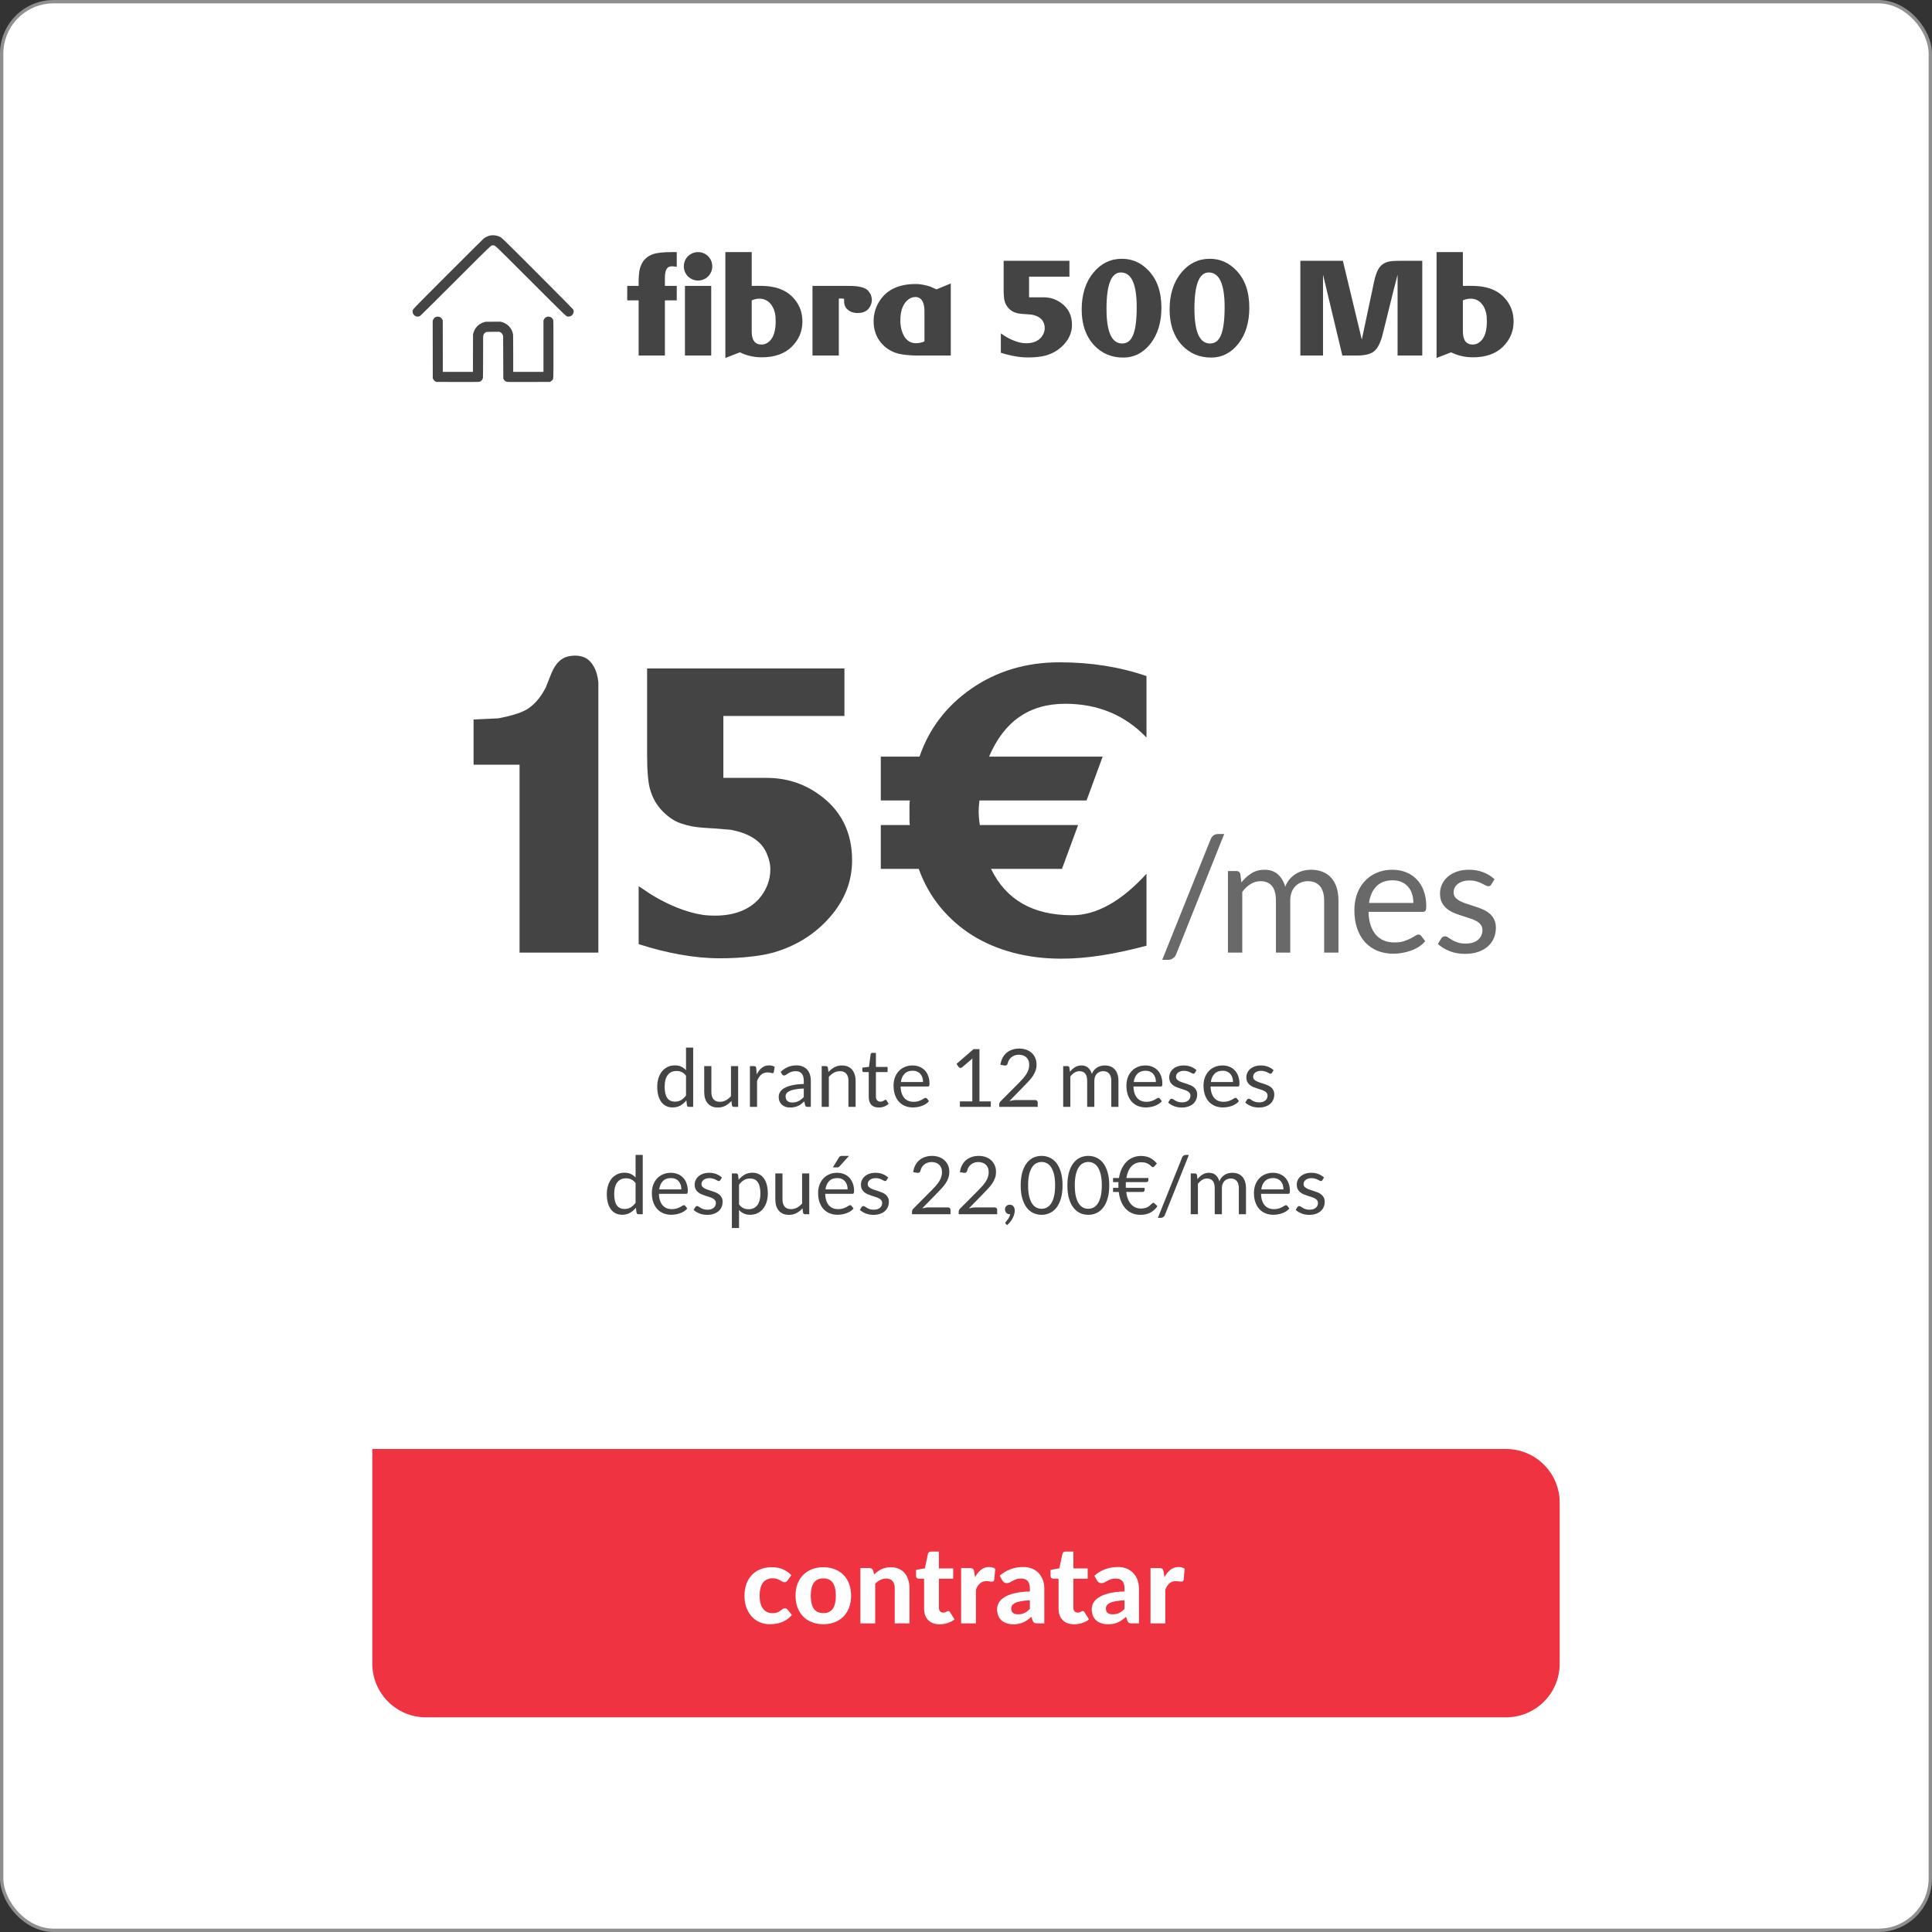
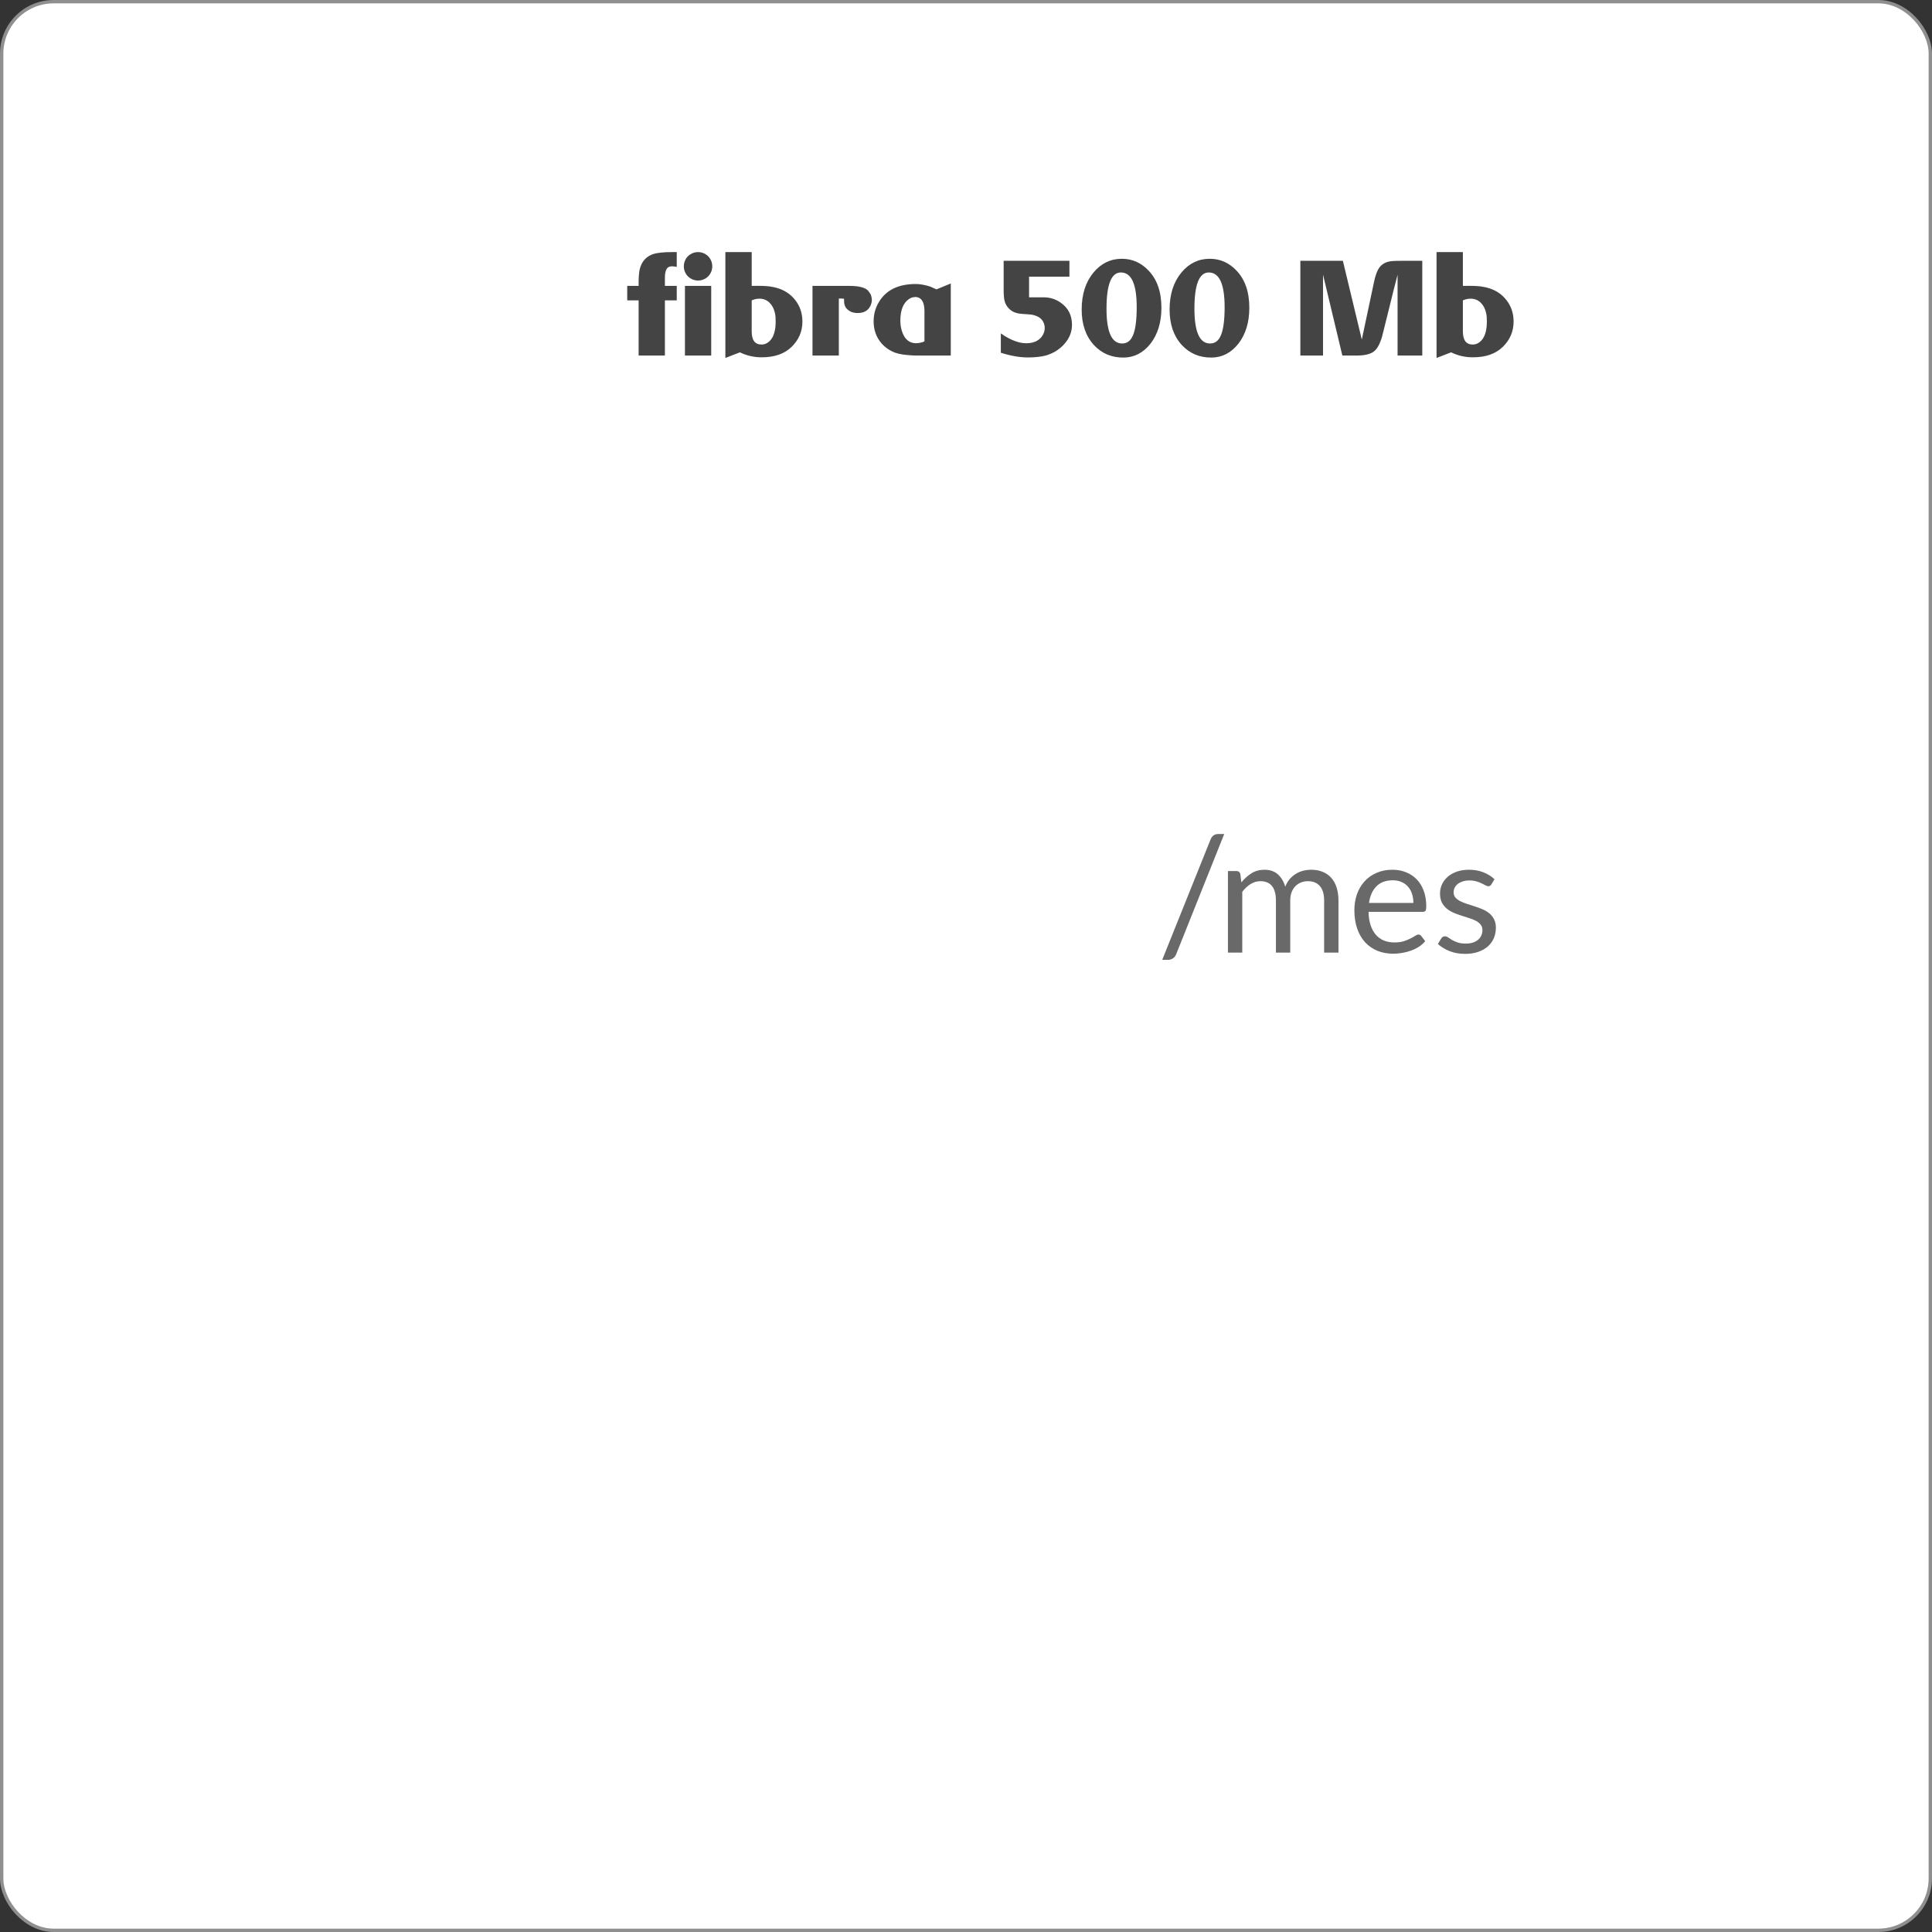
<svg xmlns="http://www.w3.org/2000/svg" width="288" height="288" viewBox="0 0 288 288" fill="none">
  <rect x="0" y="0" width="288" height="288" fill="#333333" stroke="none" />
  <rect x="0.25" y="0.25" width="287.5" height="287.5" rx="7.75" fill="white" />
  <rect x="0.25" y="0.25" width="287.5" height="287.5" rx="7.75" stroke="#8F8F8F" stroke-width="0.5" />
  <g clip-path="url(#clip0_11058_25597)">
    <path fill-rule="evenodd" clip-rule="evenodd" d="M73.237 35.08C72.859 35.127 72.43 35.303 72.133 35.532C72.047 35.598 69.642 37.988 66.79 40.844C61.01 46.629 61.512 46.095 61.514 46.456C61.514 46.679 61.571 46.816 61.728 46.973C61.975 47.22 62.347 47.266 62.641 47.086C62.694 47.054 65.07 44.697 67.921 41.848C73.661 36.114 73.167 36.58 73.501 36.58C73.834 36.58 73.338 36.112 79.105 41.871C84.915 47.675 84.395 47.185 84.757 47.185C85.108 47.186 85.37 46.986 85.485 46.632C85.529 46.495 85.538 46.288 85.501 46.288C85.488 46.288 85.477 46.269 85.477 46.246C85.477 46.222 85.454 46.16 85.427 46.108C85.396 46.048 83.406 44.04 80.165 40.797C74.609 35.237 74.801 35.422 74.394 35.249C74.055 35.104 73.584 35.036 73.237 35.08ZM61.508 46.444C61.508 46.523 61.513 46.553 61.518 46.51C61.523 46.467 61.523 46.402 61.518 46.366C61.512 46.33 61.508 46.365 61.508 46.444ZM64.966 47.249C64.8 47.314 64.621 47.505 64.552 47.688L64.5 47.827L64.507 52.104L64.513 56.38L64.568 56.5C64.638 56.651 64.766 56.786 64.921 56.868L65.041 56.932L68.207 56.938C71.718 56.946 71.489 56.955 71.708 56.788C71.842 56.685 71.952 56.512 71.986 56.349C72.005 56.26 72.013 55.292 72.013 53.14C72.013 50.086 72.013 50.057 72.062 49.926C72.119 49.773 72.269 49.606 72.424 49.524C72.528 49.469 72.537 49.468 73.472 49.461L74.416 49.454L74.541 49.511C74.723 49.594 74.833 49.702 74.922 49.884L75.001 50.043L75.013 53.236L75.025 56.428L75.08 56.532C75.161 56.683 75.336 56.84 75.487 56.896C75.615 56.944 75.656 56.945 78.789 56.938L81.961 56.932L82.078 56.873C82.142 56.84 82.246 56.756 82.309 56.687C82.518 56.459 82.501 56.876 82.501 52.069C82.501 47.855 82.5 47.8 82.453 47.673C82.396 47.522 82.237 47.346 82.088 47.269C82.015 47.231 81.928 47.213 81.789 47.205C81.618 47.196 81.577 47.202 81.464 47.254C81.283 47.337 81.171 47.443 81.086 47.613L81.013 47.76V51.596V55.432H78.757H76.501V52.698C76.501 50.45 76.495 49.933 76.467 49.788C76.304 48.938 75.706 48.282 74.857 48.023L74.641 47.957L73.513 47.957C72.42 47.956 72.379 47.958 72.197 48.01C71.671 48.159 71.222 48.469 70.92 48.892C70.784 49.082 70.635 49.398 70.566 49.641L70.513 49.828L70.506 52.63L70.499 55.432H68.257H66.014L66.007 51.598L66.001 47.764L65.949 47.652C65.879 47.501 65.729 47.343 65.588 47.272C65.428 47.19 65.141 47.18 64.966 47.249Z" fill="#444444" />
  </g>
  <path d="M100.883 44.777H99.115V53H95.199V44.777H93.5V42.619H95.199V41.799C95.199 41.76 95.203 41.675 95.209 41.545C95.216 41.415 95.225 41.245 95.238 41.037C95.336 39.383 96.055 38.325 97.397 37.863C97.683 37.772 98.051 37.704 98.5 37.658C98.949 37.606 99.49 37.58 100.121 37.58H100.883V39.777L100.463 39.719C100.248 39.686 100.056 39.69 99.887 39.728C99.724 39.761 99.584 39.842 99.467 39.973C99.35 40.103 99.262 40.285 99.203 40.52C99.144 40.754 99.115 41.053 99.115 41.418V42.619H100.883V44.777ZM106.176 39.699C106.176 39.992 106.12 40.269 106.01 40.529C105.899 40.79 105.749 41.014 105.561 41.203C105.372 41.392 105.147 41.542 104.887 41.652C104.626 41.763 104.35 41.818 104.057 41.818C103.764 41.818 103.487 41.763 103.227 41.652C102.973 41.542 102.748 41.392 102.553 41.203C102.364 41.014 102.214 40.79 102.104 40.529C101.993 40.269 101.938 39.992 101.938 39.699C101.938 39.406 101.993 39.13 102.104 38.869C102.214 38.609 102.364 38.384 102.553 38.195C102.748 38.007 102.973 37.857 103.227 37.746C103.487 37.635 103.764 37.58 104.057 37.58C104.35 37.58 104.626 37.635 104.887 37.746C105.147 37.857 105.372 38.007 105.561 38.195C105.749 38.384 105.899 38.609 106.01 38.869C106.12 39.13 106.176 39.406 106.176 39.699ZM106.02 53H102.104V42.619H106.02V53ZM119.613 47.941C119.613 49.4 119.079 50.653 118.012 51.701C116.951 52.743 115.463 53.264 113.549 53.264C112.39 53.264 111.306 53.016 110.297 52.522L108.129 53.361V37.58H112.055V42.619C112.667 42.606 113.191 42.606 113.627 42.619C114.07 42.632 114.438 42.658 114.73 42.697C115.219 42.762 115.671 42.867 116.088 43.01C116.505 43.147 116.892 43.329 117.25 43.557C117.497 43.706 117.729 43.882 117.943 44.084C118.158 44.279 118.36 44.497 118.549 44.738C119.258 45.643 119.613 46.711 119.613 47.941ZM115.629 47.902C115.629 47.642 115.619 47.401 115.6 47.18C115.58 46.958 115.544 46.753 115.492 46.565C115.355 45.985 115.095 45.503 114.711 45.119C114.294 44.722 113.796 44.523 113.217 44.523C112.807 44.523 112.419 44.608 112.055 44.777V49.397C112.055 50.705 112.54 51.359 113.51 51.359C113.979 51.359 114.392 51.18 114.75 50.822C115.336 50.236 115.629 49.263 115.629 47.902ZM129.965 44.719C129.965 45.018 129.883 45.331 129.721 45.656C129.376 46.327 128.751 46.662 127.846 46.662C127.214 46.662 126.706 46.48 126.322 46.115C126.218 46.024 126.13 45.923 126.059 45.812C125.993 45.695 125.941 45.572 125.902 45.441C125.87 45.35 125.847 45.23 125.834 45.08C125.827 44.93 125.824 44.751 125.824 44.543C125.74 44.523 125.632 44.51 125.502 44.504C125.378 44.491 125.225 44.491 125.043 44.504V53H121.117V42.619H126.625C127.27 42.619 127.81 42.668 128.246 42.766C128.682 42.863 129.021 43.007 129.262 43.195C129.333 43.247 129.411 43.332 129.496 43.449C129.587 43.56 129.688 43.71 129.799 43.898C129.851 44.042 129.89 44.182 129.916 44.318C129.949 44.455 129.965 44.589 129.965 44.719ZM141.732 53H137.67C137.24 53 136.882 53 136.596 53C136.309 53 136.101 52.993 135.971 52.98C135.443 52.948 134.971 52.902 134.555 52.844C134.138 52.779 133.77 52.691 133.451 52.58C132.644 52.281 131.951 51.802 131.371 51.145C130.609 50.24 130.229 49.159 130.229 47.902C130.229 46.887 130.476 45.953 130.971 45.1C132.032 43.257 133.884 42.336 136.527 42.336C136.84 42.336 137.172 42.368 137.523 42.434C137.875 42.492 138.256 42.587 138.666 42.717L139.594 43.137L141.732 42.258V53ZM137.807 50.881V46.438C137.807 45.383 137.562 44.715 137.074 44.435C136.97 44.377 136.863 44.335 136.752 44.309C136.641 44.276 136.521 44.266 136.391 44.279C136.039 44.299 135.74 44.4 135.492 44.582C134.639 45.175 134.213 46.249 134.213 47.805C134.213 48.345 134.291 48.863 134.447 49.357C134.831 50.562 135.538 51.164 136.566 51.164C136.697 51.164 136.846 51.151 137.016 51.125C137.185 51.092 137.364 51.05 137.553 50.998C137.566 50.985 137.592 50.972 137.631 50.959C137.676 50.94 137.735 50.913 137.807 50.881ZM159.799 48.42C159.799 49.468 159.424 50.415 158.676 51.262C157.94 52.095 157.009 52.675 155.883 53C155.551 53.091 155.163 53.16 154.721 53.205C154.285 53.257 153.79 53.283 153.236 53.283C152.585 53.283 151.924 53.221 151.254 53.098C150.59 52.98 149.903 52.808 149.193 52.58V49.699C149.258 49.738 149.337 49.79 149.428 49.855C149.519 49.914 149.63 49.989 149.76 50.08C150.508 50.542 151.234 50.861 151.938 51.037C152.1 51.076 152.266 51.109 152.436 51.135C152.611 51.154 152.794 51.164 152.982 51.164C153.926 51.164 154.652 50.891 155.16 50.344C155.544 49.901 155.736 49.406 155.736 48.859C155.736 48.599 155.671 48.325 155.541 48.039C155.274 47.447 154.678 47.066 153.754 46.897L153.041 46.838C152.839 46.825 152.637 46.812 152.436 46.799C152.24 46.786 152.045 46.763 151.85 46.73C151.654 46.691 151.462 46.639 151.273 46.574C151.091 46.509 150.919 46.418 150.756 46.301C150.248 45.93 149.916 45.458 149.76 44.885C149.662 44.546 149.613 43.97 149.613 43.156V38.879H159.418V41.242H153.402V44.318H155.541C156.505 44.318 157.364 44.585 158.119 45.119C159.239 45.9 159.799 47.001 159.799 48.42ZM173.129 45.881C173.129 48.042 172.589 49.823 171.508 51.223C170.414 52.609 169.06 53.303 167.445 53.303C165.694 53.303 164.242 52.688 163.09 51.457C161.859 50.129 161.244 48.358 161.244 46.145C161.244 43.879 161.833 42.036 163.012 40.617C164.145 39.257 165.551 38.576 167.23 38.576C168.767 38.576 170.085 39.152 171.186 40.305C172.481 41.639 173.129 43.498 173.129 45.881ZM169.447 45.783C169.447 42.339 168.66 40.617 167.084 40.617C165.658 40.617 164.945 42.417 164.945 46.018C164.945 49.475 165.72 51.203 167.27 51.203C167.641 51.203 167.963 51.102 168.236 50.9C168.51 50.692 168.734 50.37 168.91 49.934C169.092 49.497 169.226 48.938 169.311 48.254C169.402 47.564 169.447 46.74 169.447 45.783ZM186.234 45.881C186.234 48.042 185.694 49.823 184.613 51.223C183.52 52.609 182.165 53.303 180.551 53.303C178.799 53.303 177.348 52.688 176.195 51.457C174.965 50.129 174.35 48.358 174.35 46.145C174.35 43.879 174.939 42.036 176.117 40.617C177.25 39.257 178.656 38.576 180.336 38.576C181.872 38.576 183.191 39.152 184.291 40.305C185.587 41.639 186.234 43.498 186.234 45.881ZM182.553 45.783C182.553 42.339 181.765 40.617 180.189 40.617C178.764 40.617 178.051 42.417 178.051 46.018C178.051 49.475 178.826 51.203 180.375 51.203C180.746 51.203 181.068 51.102 181.342 50.9C181.615 50.692 181.84 50.37 182.016 49.934C182.198 49.497 182.331 48.938 182.416 48.254C182.507 47.564 182.553 46.74 182.553 45.783ZM212.016 53H208.334V40.959L207.758 43.195L206.254 49.26C206.078 50.035 205.919 50.581 205.775 50.9C205.535 51.545 205.242 52.017 204.896 52.316C204.382 52.772 203.503 53 202.26 53H200.102L197.221 40.94V53H193.842V38.879H200.18L203.002 50.617L204.838 41.965C204.916 41.594 205.004 41.262 205.102 40.969C205.199 40.676 205.303 40.425 205.414 40.217C205.583 39.898 205.795 39.641 206.049 39.445C206.309 39.243 206.605 39.1 206.938 39.016C207.107 38.964 207.351 38.928 207.67 38.908C207.995 38.889 208.406 38.879 208.9 38.879H212.016V53ZM225.629 47.941C225.629 49.4 225.095 50.653 224.027 51.701C222.966 52.743 221.479 53.264 219.564 53.264C218.406 53.264 217.322 53.016 216.312 52.522L214.145 53.361V37.58H218.07V42.619C218.682 42.606 219.206 42.606 219.643 42.619C220.085 42.632 220.453 42.658 220.746 42.697C221.234 42.762 221.687 42.867 222.104 43.01C222.52 43.147 222.908 43.329 223.266 43.557C223.513 43.706 223.744 43.882 223.959 44.084C224.174 44.279 224.376 44.497 224.564 44.738C225.274 45.643 225.629 46.711 225.629 47.941ZM221.645 47.902C221.645 47.642 221.635 47.401 221.615 47.18C221.596 46.958 221.56 46.753 221.508 46.565C221.371 45.985 221.111 45.503 220.727 45.119C220.31 44.722 219.812 44.523 219.232 44.523C218.822 44.523 218.435 44.608 218.07 44.777V49.397C218.07 50.705 218.555 51.359 219.525 51.359C219.994 51.359 220.408 51.18 220.766 50.822C221.352 50.236 221.645 49.263 221.645 47.902Z" fill="#444444" />
-   <path d="M89.197 142H77.449V113.992H70.594V107.254L74.314 107.078C76.15 106.727 77.518 106.307 78.416 105.818C79.568 105.154 80.545 104.051 81.346 102.508C81.346 102.488 81.629 101.775 82.195 100.369C82.527 99.549 82.967 98.904 83.514 98.436C84.061 97.967 84.812 97.732 85.769 97.732C86.141 97.732 86.512 97.791 86.883 97.908C87.254 98.025 87.586 98.231 87.879 98.523C88.191 98.816 88.465 99.217 88.699 99.725C88.934 100.232 89.1 100.887 89.197 101.688V142ZM127.02 128.26C127.02 131.404 125.896 134.246 123.65 136.785C121.443 139.285 118.65 141.023 115.271 142C114.275 142.273 113.113 142.479 111.785 142.615C110.477 142.771 108.992 142.85 107.332 142.85C105.379 142.85 103.396 142.664 101.385 142.293C99.393 141.941 97.332 141.424 95.203 140.74V132.098C95.398 132.215 95.633 132.371 95.906 132.566C96.18 132.742 96.512 132.967 96.902 133.24C99.148 134.627 101.326 135.584 103.436 136.111C103.924 136.229 104.422 136.326 104.93 136.404C105.457 136.463 106.004 136.492 106.57 136.492C109.402 136.492 111.58 135.672 113.104 134.031C114.256 132.703 114.832 131.219 114.832 129.578C114.832 128.797 114.637 127.977 114.246 127.117C113.445 125.34 111.658 124.197 108.885 123.689L106.746 123.514C106.141 123.475 105.535 123.436 104.93 123.396C104.344 123.357 103.758 123.289 103.172 123.191C102.586 123.074 102.01 122.918 101.443 122.723C100.896 122.527 100.379 122.254 99.891 121.902C98.367 120.789 97.371 119.373 96.902 117.654C96.609 116.639 96.463 114.91 96.463 112.469V99.637H125.877V106.727H107.83V115.955H114.246C117.137 115.955 119.715 116.756 121.98 118.357C125.34 120.701 127.02 124.002 127.02 128.26ZM170.906 140.975C168.582 141.6 166.365 142.078 164.256 142.41C162.166 142.742 160.145 142.908 158.191 142.908C155.672 142.908 153.299 142.615 151.072 142.029C148.846 141.443 146.814 140.584 144.979 139.451C143.143 138.299 141.541 136.893 140.174 135.232C138.807 133.572 137.732 131.668 136.951 129.52H131.297V122.986H135.633C135.594 122.791 135.574 122.547 135.574 122.254C135.574 121.941 135.574 121.561 135.574 121.111C135.574 120.721 135.574 120.379 135.574 120.086C135.574 119.793 135.594 119.539 135.633 119.324H131.297V112.791H137.068C137.811 110.643 138.826 108.738 140.115 107.078C141.404 105.398 142.967 103.924 144.803 102.654C148.592 100.037 152.977 98.728 157.957 98.728C162.605 98.728 166.922 99.412 170.906 100.779V109.949C167.703 106.59 163.66 104.91 158.777 104.91C153.445 104.91 149.666 107.537 147.439 112.791H164.373L161.971 119.324H146.004C145.965 119.676 145.936 119.988 145.916 120.262C145.896 120.516 145.887 120.721 145.887 120.877C145.887 121.502 145.945 122.205 146.062 122.986H160.711L158.309 129.52H147.732C149.959 134.129 153.982 136.434 159.803 136.434C163.436 136.434 167.137 134.373 170.906 130.252V140.975Z" fill="#444444" />
  <path d="M175.328 142.252C175.216 142.532 175.048 142.74 174.824 142.876C174.608 143.012 174.384 143.08 174.152 143.08H173.252L180.464 125.116C180.568 124.86 180.716 124.664 180.908 124.528C181.1 124.392 181.328 124.324 181.592 124.324H182.492L175.328 142.252ZM183.047 142V129.844H184.319C184.623 129.844 184.815 129.992 184.895 130.288L185.051 131.536C185.499 130.984 185.999 130.532 186.551 130.18C187.111 129.828 187.759 129.652 188.495 129.652C189.319 129.652 189.983 129.88 190.487 130.336C190.999 130.792 191.367 131.408 191.591 132.184C191.759 131.744 191.979 131.364 192.251 131.044C192.531 130.724 192.843 130.46 193.187 130.252C193.531 130.044 193.895 129.892 194.279 129.796C194.671 129.7 195.067 129.652 195.467 129.652C196.107 129.652 196.675 129.756 197.171 129.964C197.675 130.164 198.099 130.46 198.443 130.852C198.795 131.244 199.063 131.728 199.247 132.304C199.431 132.872 199.523 133.524 199.523 134.26V142H197.387V134.26C197.387 133.308 197.179 132.588 196.763 132.1C196.347 131.604 195.743 131.356 194.951 131.356C194.599 131.356 194.263 131.42 193.943 131.548C193.631 131.668 193.355 131.848 193.115 132.088C192.875 132.328 192.683 132.632 192.539 133C192.403 133.36 192.335 133.78 192.335 134.26V142H190.199V134.26C190.199 133.284 190.003 132.556 189.611 132.076C189.219 131.596 188.647 131.356 187.895 131.356C187.367 131.356 186.875 131.5 186.419 131.788C185.971 132.068 185.559 132.452 185.183 132.94V142H183.047ZM207.57 129.652C208.298 129.652 208.97 129.776 209.586 130.024C210.202 130.264 210.734 130.616 211.182 131.08C211.63 131.536 211.978 132.104 212.226 132.784C212.482 133.456 212.61 134.224 212.61 135.088C212.61 135.424 212.574 135.648 212.502 135.76C212.43 135.872 212.294 135.928 212.094 135.928H204.006C204.022 136.696 204.126 137.364 204.318 137.932C204.51 138.5 204.774 138.976 205.11 139.36C205.446 139.736 205.846 140.02 206.31 140.212C206.774 140.396 207.294 140.488 207.87 140.488C208.406 140.488 208.866 140.428 209.25 140.308C209.642 140.18 209.978 140.044 210.258 139.9C210.538 139.756 210.77 139.624 210.954 139.504C211.146 139.376 211.31 139.312 211.446 139.312C211.622 139.312 211.758 139.38 211.854 139.516L212.454 140.296C212.19 140.616 211.874 140.896 211.506 141.136C211.138 141.368 210.742 141.56 210.318 141.712C209.902 141.864 209.47 141.976 209.022 142.048C208.574 142.128 208.13 142.168 207.69 142.168C206.85 142.168 206.074 142.028 205.362 141.748C204.658 141.46 204.046 141.044 203.526 140.5C203.014 139.948 202.614 139.268 202.326 138.46C202.038 137.652 201.894 136.724 201.894 135.676C201.894 134.828 202.022 134.036 202.278 133.3C202.542 132.564 202.918 131.928 203.406 131.392C203.894 130.848 204.49 130.424 205.194 130.12C205.898 129.808 206.69 129.652 207.57 129.652ZM207.618 131.224C206.586 131.224 205.774 131.524 205.182 132.124C204.59 132.716 204.222 133.54 204.078 134.596H210.69C210.69 134.1 210.622 133.648 210.486 133.24C210.35 132.824 210.15 132.468 209.886 132.172C209.622 131.868 209.298 131.636 208.914 131.476C208.538 131.308 208.106 131.224 207.618 131.224ZM222.304 131.848C222.208 132.024 222.06 132.112 221.86 132.112C221.74 132.112 221.604 132.068 221.452 131.98C221.3 131.892 221.112 131.796 220.888 131.692C220.672 131.58 220.412 131.48 220.108 131.392C219.804 131.296 219.444 131.248 219.028 131.248C218.668 131.248 218.344 131.296 218.056 131.392C217.768 131.48 217.52 131.604 217.312 131.764C217.112 131.924 216.956 132.112 216.844 132.328C216.74 132.536 216.688 132.764 216.688 133.012C216.688 133.324 216.776 133.584 216.952 133.792C217.136 134 217.376 134.18 217.672 134.332C217.968 134.484 218.304 134.62 218.68 134.74C219.056 134.852 219.44 134.976 219.832 135.112C220.232 135.24 220.62 135.384 220.996 135.544C221.372 135.704 221.708 135.904 222.004 136.144C222.3 136.384 222.536 136.68 222.712 137.032C222.896 137.376 222.988 137.792 222.988 138.28C222.988 138.84 222.888 139.36 222.688 139.84C222.488 140.312 222.192 140.724 221.8 141.076C221.408 141.42 220.928 141.692 220.36 141.892C219.792 142.092 219.136 142.192 218.392 142.192C217.544 142.192 216.776 142.056 216.088 141.784C215.4 141.504 214.816 141.148 214.336 140.716L214.84 139.9C214.904 139.796 214.98 139.716 215.068 139.66C215.156 139.604 215.272 139.576 215.416 139.576C215.56 139.576 215.712 139.632 215.872 139.744C216.032 139.856 216.224 139.98 216.448 140.116C216.68 140.252 216.956 140.376 217.276 140.488C217.604 140.6 218.012 140.656 218.5 140.656C218.916 140.656 219.28 140.604 219.592 140.5C219.904 140.388 220.164 140.24 220.372 140.056C220.58 139.872 220.732 139.66 220.828 139.42C220.932 139.18 220.984 138.924 220.984 138.652C220.984 138.316 220.892 138.04 220.708 137.824C220.532 137.6 220.296 137.412 220 137.26C219.704 137.1 219.364 136.964 218.98 136.852C218.604 136.732 218.216 136.608 217.816 136.48C217.424 136.352 217.036 136.208 216.652 136.048C216.276 135.88 215.94 135.672 215.644 135.424C215.348 135.176 215.108 134.872 214.924 134.512C214.748 134.144 214.66 133.7 214.66 133.18C214.66 132.716 214.756 132.272 214.948 131.848C215.14 131.416 215.42 131.04 215.788 130.72C216.156 130.392 216.608 130.132 217.144 129.94C217.68 129.748 218.292 129.652 218.98 129.652C219.78 129.652 220.496 129.78 221.128 130.036C221.768 130.284 222.32 130.628 222.784 131.068L222.304 131.848Z" fill="#696969" />
-   <path d="M102.695 165C102.543 165 102.447 164.926 102.407 164.778L102.311 164.04C102.051 164.356 101.753 164.61 101.417 164.802C101.085 164.99 100.703 165.084 100.271 165.084C99.923 165.084 99.607 165.018 99.323 164.886C99.039 164.75 98.797 164.552 98.597 164.292C98.397 164.032 98.243 163.708 98.135 163.32C98.027 162.932 97.973 162.486 97.973 161.982C97.973 161.534 98.033 161.118 98.153 160.734C98.273 160.346 98.445 160.01 98.669 159.726C98.897 159.442 99.173 159.22 99.497 159.06C99.821 158.896 100.189 158.814 100.601 158.814C100.973 158.814 101.291 158.878 101.555 159.006C101.819 159.13 102.055 159.306 102.263 159.534V156.162H103.331V165H102.695ZM100.625 164.22C100.973 164.22 101.277 164.14 101.537 163.98C101.801 163.82 102.043 163.594 102.263 163.302V160.362C102.067 160.098 101.851 159.914 101.615 159.81C101.383 159.702 101.125 159.648 100.841 159.648C100.273 159.648 99.837 159.85 99.533 160.254C99.229 160.658 99.077 161.234 99.077 161.982C99.077 162.378 99.111 162.718 99.179 163.002C99.247 163.282 99.347 163.514 99.479 163.698C99.611 163.878 99.773 164.01 99.965 164.094C100.157 164.178 100.377 164.22 100.625 164.22ZM106.044 158.922V162.798C106.044 163.258 106.15 163.614 106.362 163.866C106.574 164.118 106.894 164.244 107.322 164.244C107.634 164.244 107.928 164.17 108.204 164.022C108.48 163.874 108.734 163.668 108.966 163.404V158.922H110.034V165H109.398C109.246 165 109.15 164.926 109.11 164.778L109.026 164.124C108.762 164.416 108.466 164.652 108.138 164.832C107.81 165.008 107.434 165.096 107.01 165.096C106.678 165.096 106.384 165.042 106.128 164.934C105.876 164.822 105.664 164.666 105.492 164.466C105.32 164.266 105.19 164.024 105.102 163.74C105.018 163.456 104.976 163.142 104.976 162.798V158.922H106.044ZM111.788 165V158.922H112.4C112.516 158.922 112.596 158.944 112.64 158.988C112.684 159.032 112.714 159.108 112.73 159.216L112.802 160.164C113.01 159.74 113.266 159.41 113.57 159.174C113.878 158.934 114.238 158.814 114.65 158.814C114.818 158.814 114.97 158.834 115.106 158.874C115.242 158.91 115.368 158.962 115.484 159.03L115.346 159.828C115.318 159.928 115.256 159.978 115.16 159.978C115.104 159.978 115.018 159.96 114.902 159.924C114.786 159.884 114.624 159.864 114.416 159.864C114.044 159.864 113.732 159.972 113.48 160.188C113.232 160.404 113.024 160.718 112.856 161.13V165H111.788ZM120.869 165H120.395C120.291 165 120.207 164.984 120.143 164.952C120.079 164.92 120.037 164.852 120.017 164.748L119.897 164.184C119.737 164.328 119.581 164.458 119.429 164.574C119.277 164.686 119.117 164.782 118.949 164.862C118.781 164.938 118.601 164.996 118.409 165.036C118.221 165.076 118.011 165.096 117.779 165.096C117.543 165.096 117.321 165.064 117.113 165C116.909 164.932 116.731 164.832 116.579 164.7C116.427 164.568 116.305 164.402 116.213 164.202C116.125 163.998 116.081 163.758 116.081 163.482C116.081 163.242 116.147 163.012 116.279 162.792C116.411 162.568 116.623 162.37 116.915 162.198C117.211 162.026 117.597 161.886 118.073 161.778C118.549 161.666 119.131 161.602 119.819 161.586V161.112C119.819 160.64 119.717 160.284 119.513 160.044C119.313 159.8 119.015 159.678 118.619 159.678C118.359 159.678 118.139 159.712 117.959 159.78C117.783 159.844 117.629 159.918 117.497 160.002C117.369 160.082 117.257 160.156 117.161 160.224C117.069 160.288 116.977 160.32 116.885 160.32C116.813 160.32 116.749 160.302 116.693 160.266C116.641 160.226 116.599 160.178 116.567 160.122L116.375 159.78C116.711 159.456 117.073 159.214 117.461 159.054C117.849 158.894 118.279 158.814 118.751 158.814C119.091 158.814 119.393 158.87 119.657 158.982C119.921 159.094 120.143 159.25 120.323 159.45C120.503 159.65 120.639 159.892 120.731 160.176C120.823 160.46 120.869 160.772 120.869 161.112V165ZM118.097 164.346C118.285 164.346 118.457 164.328 118.613 164.292C118.769 164.252 118.915 164.198 119.051 164.13C119.191 164.058 119.323 163.972 119.447 163.872C119.575 163.772 119.699 163.658 119.819 163.53V162.264C119.327 162.28 118.909 162.32 118.565 162.384C118.221 162.444 117.941 162.524 117.725 162.624C117.509 162.724 117.351 162.842 117.251 162.978C117.155 163.114 117.107 163.266 117.107 163.434C117.107 163.594 117.133 163.732 117.185 163.848C117.237 163.964 117.307 164.06 117.395 164.136C117.483 164.208 117.587 164.262 117.707 164.298C117.827 164.33 117.957 164.346 118.097 164.346ZM122.487 165V158.922H123.123C123.275 158.922 123.371 158.996 123.411 159.144L123.495 159.804C123.759 159.512 124.053 159.276 124.377 159.096C124.705 158.916 125.083 158.826 125.511 158.826C125.843 158.826 126.135 158.882 126.387 158.994C126.643 159.102 126.855 159.258 127.023 159.462C127.195 159.662 127.325 159.904 127.413 160.188C127.501 160.472 127.545 160.786 127.545 161.13V165H126.477V161.13C126.477 160.67 126.371 160.314 126.159 160.062C125.951 159.806 125.631 159.678 125.199 159.678C124.883 159.678 124.587 159.754 124.311 159.906C124.039 160.058 123.787 160.264 123.555 160.524V165H122.487ZM130.997 165.096C130.517 165.096 130.147 164.962 129.887 164.694C129.631 164.426 129.503 164.04 129.503 163.536V159.816H128.771C128.707 159.816 128.653 159.798 128.609 159.762C128.565 159.722 128.543 159.662 128.543 159.582V159.156L129.539 159.03L129.785 157.152C129.793 157.092 129.819 157.044 129.863 157.008C129.907 156.968 129.963 156.948 130.031 156.948H130.571V159.042H132.311V159.816H130.571V163.464C130.571 163.72 130.633 163.91 130.757 164.034C130.881 164.158 131.041 164.22 131.237 164.22C131.349 164.22 131.445 164.206 131.525 164.178C131.609 164.146 131.681 164.112 131.741 164.076C131.801 164.04 131.851 164.008 131.891 163.98C131.935 163.948 131.973 163.932 132.005 163.932C132.061 163.932 132.111 163.966 132.155 164.034L132.467 164.544C132.283 164.716 132.061 164.852 131.801 164.952C131.541 165.048 131.273 165.096 130.997 165.096ZM136.038 158.826C136.402 158.826 136.738 158.888 137.046 159.012C137.354 159.132 137.62 159.308 137.844 159.54C138.068 159.768 138.242 160.052 138.366 160.392C138.494 160.728 138.558 161.112 138.558 161.544C138.558 161.712 138.54 161.824 138.504 161.88C138.468 161.936 138.4 161.964 138.3 161.964H134.256C134.264 162.348 134.316 162.682 134.412 162.966C134.508 163.25 134.64 163.488 134.808 163.68C134.976 163.868 135.176 164.01 135.408 164.106C135.64 164.198 135.9 164.244 136.188 164.244C136.456 164.244 136.686 164.214 136.878 164.154C137.074 164.09 137.242 164.022 137.382 163.95C137.522 163.878 137.638 163.812 137.73 163.752C137.826 163.688 137.908 163.656 137.976 163.656C138.064 163.656 138.132 163.69 138.18 163.758L138.48 164.148C138.348 164.308 138.19 164.448 138.006 164.568C137.822 164.684 137.624 164.78 137.412 164.856C137.204 164.932 136.988 164.988 136.764 165.024C136.54 165.064 136.318 165.084 136.098 165.084C135.678 165.084 135.29 165.014 134.934 164.874C134.582 164.73 134.276 164.522 134.016 164.25C133.76 163.974 133.56 163.634 133.416 163.23C133.272 162.826 133.2 162.362 133.2 161.838C133.2 161.414 133.264 161.018 133.392 160.65C133.524 160.282 133.712 159.964 133.956 159.696C134.2 159.424 134.498 159.212 134.85 159.06C135.202 158.904 135.598 158.826 136.038 158.826ZM136.062 159.612C135.546 159.612 135.14 159.762 134.844 160.062C134.548 160.358 134.364 160.77 134.292 161.298H137.598C137.598 161.05 137.564 160.824 137.496 160.62C137.428 160.412 137.328 160.234 137.196 160.086C137.064 159.934 136.902 159.818 136.71 159.738C136.522 159.654 136.306 159.612 136.062 159.612ZM143.091 164.184H144.939V158.322C144.939 158.146 144.945 157.968 144.957 157.788L143.421 159.102C143.381 159.134 143.341 159.158 143.301 159.174C143.261 159.186 143.223 159.192 143.187 159.192C143.127 159.192 143.073 159.18 143.025 159.156C142.977 159.128 142.941 159.096 142.917 159.06L142.581 158.598L145.137 156.384H146.007V164.184H147.699V165H143.091V164.184ZM151.936 156.306C152.3 156.306 152.64 156.36 152.956 156.468C153.272 156.576 153.544 156.734 153.772 156.942C154.004 157.146 154.186 157.396 154.318 157.692C154.45 157.988 154.516 158.324 154.516 158.7C154.516 159.02 154.468 159.316 154.372 159.588C154.276 159.86 154.146 160.122 153.982 160.374C153.818 160.622 153.628 160.864 153.412 161.1C153.2 161.332 152.974 161.57 152.734 161.814L150.472 164.13C150.632 164.086 150.794 164.052 150.958 164.028C151.122 164 151.28 163.986 151.432 163.986H154.312C154.428 163.986 154.52 164.02 154.588 164.088C154.656 164.156 154.69 164.244 154.69 164.352V165H148.954V164.634C148.954 164.558 148.968 164.48 148.996 164.4C149.028 164.32 149.078 164.246 149.146 164.178L151.9 161.412C152.128 161.18 152.336 160.958 152.524 160.746C152.712 160.53 152.872 160.314 153.004 160.098C153.14 159.882 153.244 159.664 153.316 159.444C153.388 159.22 153.424 158.982 153.424 158.73C153.424 158.478 153.384 158.258 153.304 158.07C153.224 157.878 153.114 157.72 152.974 157.596C152.834 157.472 152.67 157.38 152.482 157.32C152.294 157.256 152.092 157.224 151.876 157.224C151.66 157.224 151.46 157.256 151.276 157.32C151.092 157.384 150.928 157.474 150.784 157.59C150.644 157.702 150.524 157.836 150.424 157.992C150.328 158.148 150.26 158.32 150.22 158.508C150.188 158.624 150.14 158.708 150.076 158.76C150.012 158.812 149.928 158.838 149.824 158.838C149.804 158.838 149.782 158.838 149.758 158.838C149.738 158.834 149.714 158.83 149.686 158.826L149.128 158.73C149.184 158.338 149.292 157.992 149.452 157.692C149.612 157.388 149.814 157.134 150.058 156.93C150.306 156.726 150.588 156.572 150.904 156.468C151.224 156.36 151.568 156.306 151.936 156.306ZM158.487 165V158.922H159.123C159.275 158.922 159.371 158.996 159.411 159.144L159.489 159.768C159.713 159.492 159.963 159.266 160.239 159.09C160.519 158.914 160.843 158.826 161.211 158.826C161.623 158.826 161.955 158.94 162.207 159.168C162.463 159.396 162.647 159.704 162.759 160.092C162.843 159.872 162.953 159.682 163.089 159.522C163.229 159.362 163.385 159.23 163.557 159.126C163.729 159.022 163.911 158.946 164.103 158.898C164.299 158.85 164.497 158.826 164.697 158.826C165.017 158.826 165.301 158.878 165.549 158.982C165.801 159.082 166.013 159.23 166.185 159.426C166.361 159.622 166.495 159.864 166.587 160.152C166.679 160.436 166.725 160.762 166.725 161.13V165H165.657V161.13C165.657 160.654 165.553 160.294 165.345 160.05C165.137 159.802 164.835 159.678 164.439 159.678C164.263 159.678 164.095 159.71 163.935 159.774C163.779 159.834 163.641 159.924 163.521 160.044C163.401 160.164 163.305 160.316 163.233 160.5C163.165 160.68 163.131 160.89 163.131 161.13V165H162.063V161.13C162.063 160.642 161.965 160.278 161.769 160.038C161.573 159.798 161.287 159.678 160.911 159.678C160.647 159.678 160.401 159.75 160.173 159.894C159.949 160.034 159.743 160.226 159.555 160.47V165H158.487ZM170.749 158.826C171.113 158.826 171.449 158.888 171.757 159.012C172.065 159.132 172.331 159.308 172.555 159.54C172.779 159.768 172.953 160.052 173.077 160.392C173.205 160.728 173.269 161.112 173.269 161.544C173.269 161.712 173.251 161.824 173.215 161.88C173.179 161.936 173.111 161.964 173.011 161.964H168.967C168.975 162.348 169.027 162.682 169.123 162.966C169.219 163.25 169.351 163.488 169.519 163.68C169.687 163.868 169.887 164.01 170.119 164.106C170.351 164.198 170.611 164.244 170.899 164.244C171.167 164.244 171.397 164.214 171.589 164.154C171.785 164.09 171.953 164.022 172.093 163.95C172.233 163.878 172.349 163.812 172.441 163.752C172.537 163.688 172.619 163.656 172.687 163.656C172.775 163.656 172.843 163.69 172.891 163.758L173.191 164.148C173.059 164.308 172.901 164.448 172.717 164.568C172.533 164.684 172.335 164.78 172.123 164.856C171.915 164.932 171.699 164.988 171.475 165.024C171.251 165.064 171.029 165.084 170.809 165.084C170.389 165.084 170.001 165.014 169.645 164.874C169.293 164.73 168.987 164.522 168.727 164.25C168.471 163.974 168.271 163.634 168.127 163.23C167.983 162.826 167.911 162.362 167.911 161.838C167.911 161.414 167.975 161.018 168.103 160.65C168.235 160.282 168.423 159.964 168.667 159.696C168.911 159.424 169.209 159.212 169.561 159.06C169.913 158.904 170.309 158.826 170.749 158.826ZM170.773 159.612C170.257 159.612 169.851 159.762 169.555 160.062C169.259 160.358 169.075 160.77 169.003 161.298H172.309C172.309 161.05 172.275 160.824 172.207 160.62C172.139 160.412 172.039 160.234 171.907 160.086C171.775 159.934 171.613 159.818 171.421 159.738C171.233 159.654 171.017 159.612 170.773 159.612ZM178.116 159.924C178.068 160.012 177.994 160.056 177.894 160.056C177.834 160.056 177.766 160.034 177.69 159.99C177.614 159.946 177.52 159.898 177.408 159.846C177.3 159.79 177.17 159.74 177.018 159.696C176.866 159.648 176.686 159.624 176.478 159.624C176.298 159.624 176.136 159.648 175.992 159.696C175.848 159.74 175.724 159.802 175.62 159.882C175.52 159.962 175.442 160.056 175.386 160.164C175.334 160.268 175.308 160.382 175.308 160.506C175.308 160.662 175.352 160.792 175.44 160.896C175.532 161 175.652 161.09 175.8 161.166C175.948 161.242 176.116 161.31 176.304 161.37C176.492 161.426 176.684 161.488 176.88 161.556C177.08 161.62 177.274 161.692 177.462 161.772C177.65 161.852 177.818 161.952 177.966 162.072C178.114 162.192 178.232 162.34 178.32 162.516C178.412 162.688 178.458 162.896 178.458 163.14C178.458 163.42 178.408 163.68 178.308 163.92C178.208 164.156 178.06 164.362 177.864 164.538C177.668 164.71 177.428 164.846 177.144 164.946C176.86 165.046 176.532 165.096 176.16 165.096C175.736 165.096 175.352 165.028 175.008 164.892C174.664 164.752 174.372 164.574 174.132 164.358L174.384 163.95C174.416 163.898 174.454 163.858 174.498 163.83C174.542 163.802 174.6 163.788 174.672 163.788C174.744 163.788 174.82 163.816 174.9 163.872C174.98 163.928 175.076 163.99 175.188 164.058C175.304 164.126 175.442 164.188 175.602 164.244C175.766 164.3 175.97 164.328 176.214 164.328C176.422 164.328 176.604 164.302 176.76 164.25C176.916 164.194 177.046 164.12 177.15 164.028C177.254 163.936 177.33 163.83 177.378 163.71C177.43 163.59 177.456 163.462 177.456 163.326C177.456 163.158 177.41 163.02 177.318 162.912C177.23 162.8 177.112 162.706 176.964 162.63C176.816 162.55 176.646 162.482 176.454 162.426C176.266 162.366 176.072 162.304 175.872 162.24C175.676 162.176 175.482 162.104 175.29 162.024C175.102 161.94 174.934 161.836 174.786 161.712C174.638 161.588 174.518 161.436 174.426 161.256C174.338 161.072 174.294 160.85 174.294 160.59C174.294 160.358 174.342 160.136 174.438 159.924C174.534 159.708 174.674 159.52 174.858 159.36C175.042 159.196 175.268 159.066 175.536 158.97C175.804 158.874 176.11 158.826 176.454 158.826C176.854 158.826 177.212 158.89 177.528 159.018C177.848 159.142 178.124 159.314 178.356 159.534L178.116 159.924ZM182.245 158.826C182.609 158.826 182.945 158.888 183.253 159.012C183.561 159.132 183.827 159.308 184.051 159.54C184.275 159.768 184.449 160.052 184.573 160.392C184.701 160.728 184.765 161.112 184.765 161.544C184.765 161.712 184.747 161.824 184.711 161.88C184.675 161.936 184.607 161.964 184.507 161.964H180.463C180.471 162.348 180.523 162.682 180.619 162.966C180.715 163.25 180.847 163.488 181.015 163.68C181.183 163.868 181.383 164.01 181.615 164.106C181.847 164.198 182.107 164.244 182.395 164.244C182.663 164.244 182.893 164.214 183.085 164.154C183.281 164.09 183.449 164.022 183.589 163.95C183.729 163.878 183.845 163.812 183.937 163.752C184.033 163.688 184.115 163.656 184.183 163.656C184.271 163.656 184.339 163.69 184.387 163.758L184.687 164.148C184.555 164.308 184.397 164.448 184.213 164.568C184.029 164.684 183.831 164.78 183.619 164.856C183.411 164.932 183.195 164.988 182.971 165.024C182.747 165.064 182.525 165.084 182.305 165.084C181.885 165.084 181.497 165.014 181.141 164.874C180.789 164.73 180.483 164.522 180.223 164.25C179.967 163.974 179.767 163.634 179.623 163.23C179.479 162.826 179.407 162.362 179.407 161.838C179.407 161.414 179.471 161.018 179.599 160.65C179.731 160.282 179.919 159.964 180.163 159.696C180.407 159.424 180.705 159.212 181.057 159.06C181.409 158.904 181.805 158.826 182.245 158.826ZM182.269 159.612C181.753 159.612 181.347 159.762 181.051 160.062C180.755 160.358 180.571 160.77 180.499 161.298H183.805C183.805 161.05 183.771 160.824 183.703 160.62C183.635 160.412 183.535 160.234 183.403 160.086C183.271 159.934 183.109 159.818 182.917 159.738C182.729 159.654 182.513 159.612 182.269 159.612ZM189.612 159.924C189.564 160.012 189.49 160.056 189.39 160.056C189.33 160.056 189.262 160.034 189.186 159.99C189.11 159.946 189.016 159.898 188.904 159.846C188.796 159.79 188.666 159.74 188.514 159.696C188.362 159.648 188.182 159.624 187.974 159.624C187.794 159.624 187.632 159.648 187.488 159.696C187.344 159.74 187.22 159.802 187.116 159.882C187.016 159.962 186.938 160.056 186.882 160.164C186.83 160.268 186.804 160.382 186.804 160.506C186.804 160.662 186.848 160.792 186.936 160.896C187.028 161 187.148 161.09 187.296 161.166C187.444 161.242 187.612 161.31 187.8 161.37C187.988 161.426 188.18 161.488 188.376 161.556C188.576 161.62 188.77 161.692 188.958 161.772C189.146 161.852 189.314 161.952 189.462 162.072C189.61 162.192 189.728 162.34 189.816 162.516C189.908 162.688 189.954 162.896 189.954 163.14C189.954 163.42 189.904 163.68 189.804 163.92C189.704 164.156 189.556 164.362 189.36 164.538C189.164 164.71 188.924 164.846 188.64 164.946C188.356 165.046 188.028 165.096 187.656 165.096C187.232 165.096 186.848 165.028 186.504 164.892C186.16 164.752 185.868 164.574 185.628 164.358L185.88 163.95C185.912 163.898 185.95 163.858 185.994 163.83C186.038 163.802 186.096 163.788 186.168 163.788C186.24 163.788 186.316 163.816 186.396 163.872C186.476 163.928 186.572 163.99 186.684 164.058C186.8 164.126 186.938 164.188 187.098 164.244C187.262 164.3 187.466 164.328 187.71 164.328C187.918 164.328 188.1 164.302 188.256 164.25C188.412 164.194 188.542 164.12 188.646 164.028C188.75 163.936 188.826 163.83 188.874 163.71C188.926 163.59 188.952 163.462 188.952 163.326C188.952 163.158 188.906 163.02 188.814 162.912C188.726 162.8 188.608 162.706 188.46 162.63C188.312 162.55 188.142 162.482 187.95 162.426C187.762 162.366 187.568 162.304 187.368 162.24C187.172 162.176 186.978 162.104 186.786 162.024C186.598 161.94 186.43 161.836 186.282 161.712C186.134 161.588 186.014 161.436 185.922 161.256C185.834 161.072 185.79 160.85 185.79 160.59C185.79 160.358 185.838 160.136 185.934 159.924C186.03 159.708 186.17 159.52 186.354 159.36C186.538 159.196 186.764 159.066 187.032 158.97C187.3 158.874 187.606 158.826 187.95 158.826C188.35 158.826 188.708 158.89 189.024 159.018C189.344 159.142 189.62 159.314 189.852 159.534L189.612 159.924ZM95.177 181C95.025 181 94.929 180.926 94.889 180.778L94.793 180.04C94.533 180.356 94.235 180.61 93.899 180.802C93.567 180.99 93.185 181.084 92.753 181.084C92.405 181.084 92.089 181.018 91.805 180.886C91.521 180.75 91.279 180.552 91.079 180.292C90.879 180.032 90.725 179.708 90.617 179.32C90.509 178.932 90.455 178.486 90.455 177.982C90.455 177.534 90.515 177.118 90.635 176.734C90.755 176.346 90.927 176.01 91.151 175.726C91.379 175.442 91.655 175.22 91.979 175.06C92.303 174.896 92.671 174.814 93.083 174.814C93.455 174.814 93.773 174.878 94.037 175.006C94.301 175.13 94.537 175.306 94.745 175.534V172.162H95.813V181H95.177ZM93.107 180.22C93.455 180.22 93.759 180.14 94.019 179.98C94.283 179.82 94.525 179.594 94.745 179.302V176.362C94.549 176.098 94.333 175.914 94.097 175.81C93.865 175.702 93.607 175.648 93.323 175.648C92.755 175.648 92.319 175.85 92.015 176.254C91.711 176.658 91.559 177.234 91.559 177.982C91.559 178.378 91.593 178.718 91.661 179.002C91.729 179.282 91.829 179.514 91.961 179.698C92.093 179.878 92.255 180.01 92.447 180.094C92.639 180.178 92.859 180.22 93.107 180.22ZM100.009 174.826C100.373 174.826 100.709 174.888 101.017 175.012C101.325 175.132 101.591 175.308 101.815 175.54C102.039 175.768 102.213 176.052 102.337 176.392C102.465 176.728 102.529 177.112 102.529 177.544C102.529 177.712 102.511 177.824 102.475 177.88C102.439 177.936 102.371 177.964 102.271 177.964H98.227C98.235 178.348 98.287 178.682 98.383 178.966C98.479 179.25 98.611 179.488 98.779 179.68C98.947 179.868 99.147 180.01 99.379 180.106C99.611 180.198 99.871 180.244 100.159 180.244C100.427 180.244 100.657 180.214 100.849 180.154C101.045 180.09 101.213 180.022 101.353 179.95C101.493 179.878 101.609 179.812 101.701 179.752C101.797 179.688 101.879 179.656 101.947 179.656C102.035 179.656 102.103 179.69 102.151 179.758L102.451 180.148C102.319 180.308 102.161 180.448 101.977 180.568C101.793 180.684 101.595 180.78 101.383 180.856C101.175 180.932 100.959 180.988 100.735 181.024C100.511 181.064 100.289 181.084 100.069 181.084C99.649 181.084 99.261 181.014 98.905 180.874C98.553 180.73 98.247 180.522 97.987 180.25C97.731 179.974 97.531 179.634 97.387 179.23C97.243 178.826 97.171 178.362 97.171 177.838C97.171 177.414 97.235 177.018 97.363 176.65C97.495 176.282 97.683 175.964 97.927 175.696C98.171 175.424 98.469 175.212 98.821 175.06C99.173 174.904 99.569 174.826 100.009 174.826ZM100.033 175.612C99.517 175.612 99.111 175.762 98.815 176.062C98.519 176.358 98.335 176.77 98.263 177.298H101.569C101.569 177.05 101.535 176.824 101.467 176.62C101.399 176.412 101.299 176.234 101.167 176.086C101.035 175.934 100.873 175.818 100.681 175.738C100.493 175.654 100.277 175.612 100.033 175.612ZM107.376 175.924C107.328 176.012 107.254 176.056 107.154 176.056C107.094 176.056 107.026 176.034 106.95 175.99C106.874 175.946 106.78 175.898 106.668 175.846C106.56 175.79 106.43 175.74 106.278 175.696C106.126 175.648 105.946 175.624 105.738 175.624C105.558 175.624 105.396 175.648 105.252 175.696C105.108 175.74 104.984 175.802 104.88 175.882C104.78 175.962 104.702 176.056 104.646 176.164C104.594 176.268 104.568 176.382 104.568 176.506C104.568 176.662 104.612 176.792 104.7 176.896C104.792 177 104.912 177.09 105.06 177.166C105.208 177.242 105.376 177.31 105.564 177.37C105.752 177.426 105.944 177.488 106.14 177.556C106.34 177.62 106.534 177.692 106.722 177.772C106.91 177.852 107.078 177.952 107.226 178.072C107.374 178.192 107.492 178.34 107.58 178.516C107.672 178.688 107.718 178.896 107.718 179.14C107.718 179.42 107.668 179.68 107.568 179.92C107.468 180.156 107.32 180.362 107.124 180.538C106.928 180.71 106.688 180.846 106.404 180.946C106.12 181.046 105.792 181.096 105.42 181.096C104.996 181.096 104.612 181.028 104.268 180.892C103.924 180.752 103.632 180.574 103.392 180.358L103.644 179.95C103.676 179.898 103.714 179.858 103.758 179.83C103.802 179.802 103.86 179.788 103.932 179.788C104.004 179.788 104.08 179.816 104.16 179.872C104.24 179.928 104.336 179.99 104.448 180.058C104.564 180.126 104.702 180.188 104.862 180.244C105.026 180.3 105.23 180.328 105.474 180.328C105.682 180.328 105.864 180.302 106.02 180.25C106.176 180.194 106.306 180.12 106.41 180.028C106.514 179.936 106.59 179.83 106.638 179.71C106.69 179.59 106.716 179.462 106.716 179.326C106.716 179.158 106.67 179.02 106.578 178.912C106.49 178.8 106.372 178.706 106.224 178.63C106.076 178.55 105.906 178.482 105.714 178.426C105.526 178.366 105.332 178.304 105.132 178.24C104.936 178.176 104.742 178.104 104.55 178.024C104.362 177.94 104.194 177.836 104.046 177.712C103.898 177.588 103.778 177.436 103.686 177.256C103.598 177.072 103.554 176.85 103.554 176.59C103.554 176.358 103.602 176.136 103.698 175.924C103.794 175.708 103.934 175.52 104.118 175.36C104.302 175.196 104.528 175.066 104.796 174.97C105.064 174.874 105.37 174.826 105.714 174.826C106.114 174.826 106.472 174.89 106.788 175.018C107.108 175.142 107.384 175.314 107.616 175.534L107.376 175.924ZM109.099 183.058V174.922H109.735C109.887 174.922 109.983 174.996 110.023 175.144L110.113 175.864C110.373 175.548 110.669 175.294 111.001 175.102C111.337 174.91 111.723 174.814 112.159 174.814C112.507 174.814 112.823 174.882 113.107 175.018C113.391 175.15 113.633 175.348 113.833 175.612C114.033 175.872 114.187 176.196 114.295 176.584C114.403 176.972 114.457 177.418 114.457 177.922C114.457 178.37 114.397 178.788 114.277 179.176C114.157 179.56 113.985 179.894 113.761 180.178C113.537 180.458 113.261 180.68 112.933 180.844C112.609 181.004 112.243 181.084 111.835 181.084C111.459 181.084 111.137 181.022 110.869 180.898C110.605 180.774 110.371 180.598 110.167 180.37V183.058H109.099ZM111.805 175.678C111.457 175.678 111.151 175.758 110.887 175.918C110.627 176.078 110.387 176.304 110.167 176.596V179.536C110.363 179.8 110.577 179.986 110.809 180.094C111.045 180.202 111.307 180.256 111.595 180.256C112.159 180.256 112.593 180.054 112.897 179.65C113.201 179.246 113.353 178.67 113.353 177.922C113.353 177.526 113.317 177.186 113.245 176.902C113.177 176.618 113.077 176.386 112.945 176.206C112.813 176.022 112.651 175.888 112.459 175.804C112.267 175.72 112.049 175.678 111.805 175.678ZM116.644 174.922V178.798C116.644 179.258 116.75 179.614 116.962 179.866C117.174 180.118 117.494 180.244 117.922 180.244C118.234 180.244 118.528 180.17 118.804 180.022C119.08 179.874 119.334 179.668 119.566 179.404V174.922H120.634V181H119.998C119.846 181 119.75 180.926 119.71 180.778L119.626 180.124C119.362 180.416 119.066 180.652 118.738 180.832C118.41 181.008 118.034 181.096 117.61 181.096C117.278 181.096 116.984 181.042 116.728 180.934C116.476 180.822 116.264 180.666 116.092 180.466C115.92 180.266 115.79 180.024 115.702 179.74C115.618 179.456 115.576 179.142 115.576 178.798V174.922H116.644ZM124.794 174.826C125.158 174.826 125.494 174.888 125.802 175.012C126.11 175.132 126.376 175.308 126.6 175.54C126.824 175.768 126.998 176.052 127.122 176.392C127.25 176.728 127.314 177.112 127.314 177.544C127.314 177.712 127.296 177.824 127.26 177.88C127.224 177.936 127.156 177.964 127.056 177.964H123.012C123.02 178.348 123.072 178.682 123.168 178.966C123.264 179.25 123.396 179.488 123.564 179.68C123.732 179.868 123.932 180.01 124.164 180.106C124.396 180.198 124.656 180.244 124.944 180.244C125.212 180.244 125.442 180.214 125.634 180.154C125.83 180.09 125.998 180.022 126.138 179.95C126.278 179.878 126.394 179.812 126.486 179.752C126.582 179.688 126.664 179.656 126.732 179.656C126.82 179.656 126.888 179.69 126.936 179.758L127.236 180.148C127.104 180.308 126.946 180.448 126.762 180.568C126.578 180.684 126.38 180.78 126.168 180.856C125.96 180.932 125.744 180.988 125.52 181.024C125.296 181.064 125.074 181.084 124.854 181.084C124.434 181.084 124.046 181.014 123.69 180.874C123.338 180.73 123.032 180.522 122.772 180.25C122.516 179.974 122.316 179.634 122.172 179.23C122.028 178.826 121.956 178.362 121.956 177.838C121.956 177.414 122.02 177.018 122.148 176.65C122.28 176.282 122.468 175.964 122.712 175.696C122.956 175.424 123.254 175.212 123.606 175.06C123.958 174.904 124.354 174.826 124.794 174.826ZM124.818 175.612C124.302 175.612 123.896 175.762 123.6 176.062C123.304 176.358 123.12 176.77 123.048 177.298H126.354C126.354 177.05 126.32 176.824 126.252 176.62C126.184 176.412 126.084 176.234 125.952 176.086C125.82 175.934 125.658 175.818 125.466 175.738C125.278 175.654 125.062 175.612 124.818 175.612ZM126.558 172.306L125.16 173.854C125.104 173.914 125.048 173.958 124.992 173.986C124.94 174.01 124.872 174.022 124.788 174.022H124.152L125.04 172.57C125.096 172.478 125.156 172.412 125.22 172.372C125.288 172.328 125.386 172.306 125.514 172.306H126.558ZM132.161 175.924C132.113 176.012 132.039 176.056 131.939 176.056C131.879 176.056 131.811 176.034 131.735 175.99C131.659 175.946 131.565 175.898 131.453 175.846C131.345 175.79 131.215 175.74 131.063 175.696C130.911 175.648 130.731 175.624 130.523 175.624C130.343 175.624 130.181 175.648 130.037 175.696C129.893 175.74 129.769 175.802 129.665 175.882C129.565 175.962 129.487 176.056 129.431 176.164C129.379 176.268 129.353 176.382 129.353 176.506C129.353 176.662 129.397 176.792 129.485 176.896C129.577 177 129.697 177.09 129.845 177.166C129.993 177.242 130.161 177.31 130.349 177.37C130.537 177.426 130.729 177.488 130.925 177.556C131.125 177.62 131.319 177.692 131.507 177.772C131.695 177.852 131.863 177.952 132.011 178.072C132.159 178.192 132.277 178.34 132.365 178.516C132.457 178.688 132.503 178.896 132.503 179.14C132.503 179.42 132.453 179.68 132.353 179.92C132.253 180.156 132.105 180.362 131.909 180.538C131.713 180.71 131.473 180.846 131.189 180.946C130.905 181.046 130.577 181.096 130.205 181.096C129.781 181.096 129.397 181.028 129.053 180.892C128.709 180.752 128.417 180.574 128.177 180.358L128.429 179.95C128.461 179.898 128.499 179.858 128.543 179.83C128.587 179.802 128.645 179.788 128.717 179.788C128.789 179.788 128.865 179.816 128.945 179.872C129.025 179.928 129.121 179.99 129.233 180.058C129.349 180.126 129.487 180.188 129.647 180.244C129.811 180.3 130.015 180.328 130.259 180.328C130.467 180.328 130.649 180.302 130.805 180.25C130.961 180.194 131.091 180.12 131.195 180.028C131.299 179.936 131.375 179.83 131.423 179.71C131.475 179.59 131.501 179.462 131.501 179.326C131.501 179.158 131.455 179.02 131.363 178.912C131.275 178.8 131.157 178.706 131.009 178.63C130.861 178.55 130.691 178.482 130.499 178.426C130.311 178.366 130.117 178.304 129.917 178.24C129.721 178.176 129.527 178.104 129.335 178.024C129.147 177.94 128.979 177.836 128.831 177.712C128.683 177.588 128.563 177.436 128.471 177.256C128.383 177.072 128.339 176.85 128.339 176.59C128.339 176.358 128.387 176.136 128.483 175.924C128.579 175.708 128.719 175.52 128.903 175.36C129.087 175.196 129.313 175.066 129.581 174.97C129.849 174.874 130.155 174.826 130.499 174.826C130.899 174.826 131.257 174.89 131.573 175.018C131.893 175.142 132.169 175.314 132.401 175.534L132.161 175.924ZM138.934 172.306C139.298 172.306 139.638 172.36 139.954 172.468C140.27 172.576 140.542 172.734 140.77 172.942C141.002 173.146 141.184 173.396 141.316 173.692C141.448 173.988 141.514 174.324 141.514 174.7C141.514 175.02 141.466 175.316 141.37 175.588C141.274 175.86 141.144 176.122 140.98 176.374C140.816 176.622 140.626 176.864 140.41 177.1C140.198 177.332 139.972 177.57 139.732 177.814L137.47 180.13C137.63 180.086 137.792 180.052 137.956 180.028C138.12 180 138.278 179.986 138.43 179.986H141.31C141.426 179.986 141.518 180.02 141.586 180.088C141.654 180.156 141.688 180.244 141.688 180.352V181H135.952V180.634C135.952 180.558 135.966 180.48 135.994 180.4C136.026 180.32 136.076 180.246 136.144 180.178L138.898 177.412C139.126 177.18 139.334 176.958 139.522 176.746C139.71 176.53 139.87 176.314 140.002 176.098C140.138 175.882 140.242 175.664 140.314 175.444C140.386 175.22 140.422 174.982 140.422 174.73C140.422 174.478 140.382 174.258 140.302 174.07C140.222 173.878 140.112 173.72 139.972 173.596C139.832 173.472 139.668 173.38 139.48 173.32C139.292 173.256 139.09 173.224 138.874 173.224C138.658 173.224 138.458 173.256 138.274 173.32C138.09 173.384 137.926 173.474 137.782 173.59C137.642 173.702 137.522 173.836 137.422 173.992C137.326 174.148 137.258 174.32 137.218 174.508C137.186 174.624 137.138 174.708 137.074 174.76C137.01 174.812 136.926 174.838 136.822 174.838C136.802 174.838 136.78 174.838 136.756 174.838C136.736 174.834 136.712 174.83 136.684 174.826L136.126 174.73C136.182 174.338 136.29 173.992 136.45 173.692C136.61 173.388 136.812 173.134 137.056 172.93C137.304 172.726 137.586 172.572 137.902 172.468C138.222 172.36 138.566 172.306 138.934 172.306ZM145.895 172.306C146.259 172.306 146.599 172.36 146.915 172.468C147.231 172.576 147.503 172.734 147.731 172.942C147.963 173.146 148.145 173.396 148.277 173.692C148.409 173.988 148.475 174.324 148.475 174.7C148.475 175.02 148.427 175.316 148.331 175.588C148.235 175.86 148.105 176.122 147.941 176.374C147.777 176.622 147.587 176.864 147.371 177.1C147.159 177.332 146.933 177.57 146.693 177.814L144.431 180.13C144.591 180.086 144.753 180.052 144.917 180.028C145.081 180 145.239 179.986 145.391 179.986H148.271C148.387 179.986 148.479 180.02 148.547 180.088C148.615 180.156 148.649 180.244 148.649 180.352V181H142.913V180.634C142.913 180.558 142.927 180.48 142.955 180.4C142.987 180.32 143.037 180.246 143.105 180.178L145.859 177.412C146.087 177.18 146.295 176.958 146.483 176.746C146.671 176.53 146.831 176.314 146.963 176.098C147.099 175.882 147.203 175.664 147.275 175.444C147.347 175.22 147.383 174.982 147.383 174.73C147.383 174.478 147.343 174.258 147.263 174.07C147.183 173.878 147.073 173.72 146.933 173.596C146.793 173.472 146.629 173.38 146.441 173.32C146.253 173.256 146.051 173.224 145.835 173.224C145.619 173.224 145.419 173.256 145.235 173.32C145.051 173.384 144.887 173.474 144.743 173.59C144.603 173.702 144.483 173.836 144.383 173.992C144.287 174.148 144.219 174.32 144.179 174.508C144.147 174.624 144.099 174.708 144.035 174.76C143.971 174.812 143.887 174.838 143.783 174.838C143.763 174.838 143.741 174.838 143.717 174.838C143.697 174.834 143.673 174.83 143.645 174.826L143.087 174.73C143.143 174.338 143.251 173.992 143.411 173.692C143.571 173.388 143.773 173.134 144.017 172.93C144.265 172.726 144.547 172.572 144.863 172.468C145.183 172.36 145.527 172.306 145.895 172.306ZM149.814 180.262C149.814 180.17 149.83 180.084 149.862 180.004C149.898 179.92 149.946 179.848 150.006 179.788C150.07 179.724 150.146 179.674 150.234 179.638C150.322 179.602 150.418 179.584 150.522 179.584C150.642 179.584 150.748 179.606 150.84 179.65C150.936 179.694 151.014 179.756 151.074 179.836C151.138 179.912 151.186 180.002 151.218 180.106C151.25 180.206 151.266 180.316 151.266 180.436C151.266 180.616 151.24 180.804 151.188 181C151.136 181.192 151.062 181.382 150.966 181.57C150.87 181.762 150.75 181.948 150.606 182.128C150.466 182.308 150.306 182.474 150.126 182.626L149.946 182.452C149.894 182.404 149.868 182.348 149.868 182.284C149.868 182.232 149.896 182.178 149.952 182.122C149.992 182.078 150.042 182.018 150.102 181.942C150.166 181.87 150.23 181.786 150.294 181.69C150.358 181.594 150.416 181.488 150.468 181.372C150.524 181.256 150.564 181.132 150.588 181H150.51C150.406 181 150.312 180.982 150.228 180.946C150.144 180.91 150.07 180.86 150.006 180.796C149.946 180.728 149.898 180.65 149.862 180.562C149.83 180.47 149.814 180.37 149.814 180.262ZM158.393 176.704C158.393 177.456 158.311 178.108 158.147 178.66C157.987 179.208 157.767 179.662 157.487 180.022C157.207 180.382 156.875 180.65 156.491 180.826C156.111 181.002 155.703 181.09 155.267 181.09C154.827 181.09 154.417 181.002 154.037 180.826C153.661 180.65 153.333 180.382 153.053 180.022C152.773 179.662 152.553 179.208 152.393 178.66C152.233 178.108 152.153 177.456 152.153 176.704C152.153 175.952 152.233 175.3 152.393 174.748C152.553 174.196 152.773 173.74 153.053 173.38C153.333 173.016 153.661 172.746 154.037 172.57C154.417 172.394 154.827 172.306 155.267 172.306C155.703 172.306 156.111 172.394 156.491 172.57C156.875 172.746 157.207 173.016 157.487 173.38C157.767 173.74 157.987 174.196 158.147 174.748C158.311 175.3 158.393 175.952 158.393 176.704ZM157.283 176.704C157.283 176.048 157.227 175.498 157.115 175.054C157.007 174.606 156.859 174.246 156.671 173.974C156.487 173.702 156.273 173.508 156.029 173.392C155.785 173.272 155.531 173.212 155.267 173.212C155.003 173.212 154.749 173.272 154.505 173.392C154.261 173.508 154.047 173.702 153.863 173.974C153.679 174.246 153.531 174.606 153.419 175.054C153.311 175.498 153.257 176.048 153.257 176.704C153.257 177.36 153.311 177.91 153.419 178.354C153.531 178.798 153.679 179.156 153.863 179.428C154.047 179.7 154.261 179.896 154.505 180.016C154.749 180.132 155.003 180.19 155.267 180.19C155.531 180.19 155.785 180.132 156.029 180.016C156.273 179.896 156.487 179.7 156.671 179.428C156.859 179.156 157.007 178.798 157.115 178.354C157.227 177.91 157.283 177.36 157.283 176.704ZM165.354 176.704C165.354 177.456 165.272 178.108 165.108 178.66C164.948 179.208 164.728 179.662 164.448 180.022C164.168 180.382 163.836 180.65 163.452 180.826C163.072 181.002 162.664 181.09 162.228 181.09C161.788 181.09 161.378 181.002 160.998 180.826C160.622 180.65 160.294 180.382 160.014 180.022C159.734 179.662 159.514 179.208 159.354 178.66C159.194 178.108 159.114 177.456 159.114 176.704C159.114 175.952 159.194 175.3 159.354 174.748C159.514 174.196 159.734 173.74 160.014 173.38C160.294 173.016 160.622 172.746 160.998 172.57C161.378 172.394 161.788 172.306 162.228 172.306C162.664 172.306 163.072 172.394 163.452 172.57C163.836 172.746 164.168 173.016 164.448 173.38C164.728 173.74 164.948 174.196 165.108 174.748C165.272 175.3 165.354 175.952 165.354 176.704ZM164.244 176.704C164.244 176.048 164.188 175.498 164.076 175.054C163.968 174.606 163.82 174.246 163.632 173.974C163.448 173.702 163.234 173.508 162.99 173.392C162.746 173.272 162.492 173.212 162.228 173.212C161.964 173.212 161.71 173.272 161.466 173.392C161.222 173.508 161.008 173.702 160.824 173.974C160.64 174.246 160.492 174.606 160.38 175.054C160.272 175.498 160.218 176.048 160.218 176.704C160.218 177.36 160.272 177.91 160.38 178.354C160.492 178.798 160.64 179.156 160.824 179.428C161.008 179.7 161.222 179.896 161.466 180.016C161.71 180.132 161.964 180.19 162.228 180.19C162.492 180.19 162.746 180.132 162.99 180.016C163.234 179.896 163.448 179.7 163.632 179.428C163.82 179.156 163.968 178.798 164.076 178.354C164.188 177.91 164.244 177.36 164.244 176.704ZM165.919 175.606H166.801C166.881 175.102 167.015 174.648 167.203 174.244C167.395 173.836 167.631 173.49 167.911 173.206C168.195 172.918 168.521 172.698 168.889 172.546C169.257 172.394 169.657 172.318 170.089 172.318C170.625 172.318 171.083 172.418 171.463 172.618C171.843 172.818 172.173 173.094 172.453 173.446L172.087 173.854C172.055 173.89 172.023 173.922 171.991 173.95C171.959 173.974 171.915 173.986 171.859 173.986C171.791 173.986 171.719 173.948 171.643 173.872C171.571 173.796 171.473 173.712 171.349 173.62C171.225 173.528 171.065 173.444 170.869 173.368C170.677 173.292 170.431 173.254 170.131 173.254C169.547 173.254 169.061 173.454 168.673 173.854C168.289 174.254 168.033 174.838 167.905 175.606H171.187V175.936C171.187 176.008 171.159 176.074 171.103 176.134C171.051 176.19 170.977 176.218 170.881 176.218H167.833C167.829 176.298 167.825 176.378 167.821 176.458C167.821 176.538 167.821 176.62 167.821 176.704C167.821 176.768 167.821 176.83 167.821 176.89C167.821 176.95 167.823 177.01 167.827 177.07H170.629V177.406C170.629 177.474 170.601 177.538 170.545 177.598C170.489 177.654 170.413 177.682 170.317 177.682H167.881C167.993 178.506 168.241 179.124 168.625 179.536C169.009 179.948 169.493 180.154 170.077 180.154C170.293 180.154 170.483 180.134 170.647 180.094C170.811 180.05 170.953 179.996 171.073 179.932C171.193 179.868 171.295 179.8 171.379 179.728C171.467 179.652 171.543 179.582 171.607 179.518C171.671 179.454 171.727 179.402 171.775 179.362C171.827 179.318 171.877 179.296 171.925 179.296C171.957 179.296 171.985 179.304 172.009 179.32C172.033 179.332 172.061 179.352 172.093 179.38L172.543 179.8C172.263 180.208 171.915 180.526 171.499 180.754C171.083 180.978 170.589 181.09 170.017 181.09C169.553 181.09 169.135 181.012 168.763 180.856C168.391 180.696 168.069 180.47 167.797 180.178C167.525 179.882 167.301 179.524 167.125 179.104C166.953 178.68 166.835 178.206 166.771 177.682H165.919V177.07H166.723C166.719 177.01 166.717 176.95 166.717 176.89C166.717 176.83 166.717 176.768 166.717 176.704C166.717 176.624 166.717 176.544 166.717 176.464C166.721 176.38 166.725 176.298 166.729 176.218H165.919V175.606ZM173.642 181.126C173.586 181.266 173.502 181.37 173.39 181.438C173.282 181.506 173.17 181.54 173.054 181.54H172.604L176.21 172.558C176.262 172.43 176.336 172.332 176.432 172.264C176.528 172.196 176.642 172.162 176.774 172.162H177.224L173.642 181.126ZM177.501 181V174.922H178.137C178.289 174.922 178.385 174.996 178.425 175.144L178.503 175.768C178.727 175.492 178.977 175.266 179.253 175.09C179.533 174.914 179.857 174.826 180.225 174.826C180.637 174.826 180.969 174.94 181.221 175.168C181.477 175.396 181.661 175.704 181.773 176.092C181.857 175.872 181.967 175.682 182.103 175.522C182.243 175.362 182.399 175.23 182.571 175.126C182.743 175.022 182.925 174.946 183.117 174.898C183.313 174.85 183.511 174.826 183.711 174.826C184.031 174.826 184.315 174.878 184.563 174.982C184.815 175.082 185.027 175.23 185.199 175.426C185.375 175.622 185.509 175.864 185.601 176.152C185.693 176.436 185.739 176.762 185.739 177.13V181H184.671V177.13C184.671 176.654 184.567 176.294 184.359 176.05C184.151 175.802 183.849 175.678 183.453 175.678C183.277 175.678 183.109 175.71 182.949 175.774C182.793 175.834 182.655 175.924 182.535 176.044C182.415 176.164 182.319 176.316 182.247 176.5C182.179 176.68 182.145 176.89 182.145 177.13V181H181.077V177.13C181.077 176.642 180.979 176.278 180.783 176.038C180.587 175.798 180.301 175.678 179.925 175.678C179.661 175.678 179.415 175.75 179.187 175.894C178.963 176.034 178.757 176.226 178.569 176.47V181H177.501ZM189.762 174.826C190.126 174.826 190.462 174.888 190.77 175.012C191.078 175.132 191.344 175.308 191.568 175.54C191.792 175.768 191.966 176.052 192.09 176.392C192.218 176.728 192.282 177.112 192.282 177.544C192.282 177.712 192.264 177.824 192.228 177.88C192.192 177.936 192.124 177.964 192.024 177.964H187.98C187.988 178.348 188.04 178.682 188.136 178.966C188.232 179.25 188.364 179.488 188.532 179.68C188.7 179.868 188.9 180.01 189.132 180.106C189.364 180.198 189.624 180.244 189.912 180.244C190.18 180.244 190.41 180.214 190.602 180.154C190.798 180.09 190.966 180.022 191.106 179.95C191.246 179.878 191.362 179.812 191.454 179.752C191.55 179.688 191.632 179.656 191.7 179.656C191.788 179.656 191.856 179.69 191.904 179.758L192.204 180.148C192.072 180.308 191.914 180.448 191.73 180.568C191.546 180.684 191.348 180.78 191.136 180.856C190.928 180.932 190.712 180.988 190.488 181.024C190.264 181.064 190.042 181.084 189.822 181.084C189.402 181.084 189.014 181.014 188.658 180.874C188.306 180.73 188 180.522 187.74 180.25C187.484 179.974 187.284 179.634 187.14 179.23C186.996 178.826 186.924 178.362 186.924 177.838C186.924 177.414 186.988 177.018 187.116 176.65C187.248 176.282 187.436 175.964 187.68 175.696C187.924 175.424 188.222 175.212 188.574 175.06C188.926 174.904 189.322 174.826 189.762 174.826ZM189.786 175.612C189.27 175.612 188.864 175.762 188.568 176.062C188.272 176.358 188.088 176.77 188.016 177.298H191.322C191.322 177.05 191.288 176.824 191.22 176.62C191.152 176.412 191.052 176.234 190.92 176.086C190.788 175.934 190.626 175.818 190.434 175.738C190.246 175.654 190.03 175.612 189.786 175.612ZM197.129 175.924C197.081 176.012 197.007 176.056 196.907 176.056C196.847 176.056 196.779 176.034 196.703 175.99C196.627 175.946 196.533 175.898 196.421 175.846C196.313 175.79 196.183 175.74 196.031 175.696C195.879 175.648 195.699 175.624 195.491 175.624C195.311 175.624 195.149 175.648 195.005 175.696C194.861 175.74 194.737 175.802 194.633 175.882C194.533 175.962 194.455 176.056 194.399 176.164C194.347 176.268 194.321 176.382 194.321 176.506C194.321 176.662 194.365 176.792 194.453 176.896C194.545 177 194.665 177.09 194.813 177.166C194.961 177.242 195.129 177.31 195.317 177.37C195.505 177.426 195.697 177.488 195.893 177.556C196.093 177.62 196.287 177.692 196.475 177.772C196.663 177.852 196.831 177.952 196.979 178.072C197.127 178.192 197.245 178.34 197.333 178.516C197.425 178.688 197.471 178.896 197.471 179.14C197.471 179.42 197.421 179.68 197.321 179.92C197.221 180.156 197.073 180.362 196.877 180.538C196.681 180.71 196.441 180.846 196.157 180.946C195.873 181.046 195.545 181.096 195.173 181.096C194.749 181.096 194.365 181.028 194.021 180.892C193.677 180.752 193.385 180.574 193.145 180.358L193.397 179.95C193.429 179.898 193.467 179.858 193.511 179.83C193.555 179.802 193.613 179.788 193.685 179.788C193.757 179.788 193.833 179.816 193.913 179.872C193.993 179.928 194.089 179.99 194.201 180.058C194.317 180.126 194.455 180.188 194.615 180.244C194.779 180.3 194.983 180.328 195.227 180.328C195.435 180.328 195.617 180.302 195.773 180.25C195.929 180.194 196.059 180.12 196.163 180.028C196.267 179.936 196.343 179.83 196.391 179.71C196.443 179.59 196.469 179.462 196.469 179.326C196.469 179.158 196.423 179.02 196.331 178.912C196.243 178.8 196.125 178.706 195.977 178.63C195.829 178.55 195.659 178.482 195.467 178.426C195.279 178.366 195.085 178.304 194.885 178.24C194.689 178.176 194.495 178.104 194.303 178.024C194.115 177.94 193.947 177.836 193.799 177.712C193.651 177.588 193.531 177.436 193.439 177.256C193.351 177.072 193.307 176.85 193.307 176.59C193.307 176.358 193.355 176.136 193.451 175.924C193.547 175.708 193.687 175.52 193.871 175.36C194.055 175.196 194.281 175.066 194.549 174.97C194.817 174.874 195.123 174.826 195.467 174.826C195.867 174.826 196.225 174.89 196.541 175.018C196.861 175.142 197.137 175.314 197.369 175.534L197.129 175.924Z" fill="#444444" />
-   <path d="M55.5 216H224.5C228.918 216 232.5 219.582 232.5 224V248C232.5 252.418 228.918 256 224.5 256H63.5C59.082 256 55.5 252.418 55.5 248V216Z" fill="#EF3340" />
  <path d="M117.396 235.592C117.332 235.677 117.268 235.744 117.204 235.792C117.14 235.835 117.049 235.856 116.932 235.856C116.825 235.856 116.721 235.827 116.62 235.768C116.524 235.704 116.412 235.637 116.284 235.568C116.156 235.493 116.004 235.427 115.828 235.368C115.652 235.304 115.433 235.272 115.172 235.272C114.841 235.272 114.553 235.333 114.308 235.456C114.068 235.573 113.868 235.744 113.708 235.968C113.548 236.192 113.428 236.464 113.348 236.784C113.273 237.104 113.236 237.464 113.236 237.864C113.236 238.707 113.404 239.352 113.74 239.8C114.081 240.248 114.545 240.472 115.132 240.472C115.335 240.472 115.508 240.456 115.652 240.424C115.801 240.387 115.929 240.341 116.036 240.288C116.148 240.235 116.244 240.176 116.324 240.112C116.404 240.048 116.479 239.989 116.548 239.936C116.623 239.883 116.695 239.84 116.764 239.808C116.839 239.771 116.921 239.752 117.012 239.752C117.183 239.752 117.316 239.816 117.412 239.944L118.044 240.744C117.809 241.016 117.559 241.243 117.292 241.424C117.025 241.6 116.748 241.741 116.46 241.848C116.177 241.949 115.889 242.019 115.596 242.056C115.303 242.099 115.012 242.12 114.724 242.12C114.217 242.12 113.737 242.027 113.284 241.84C112.831 241.648 112.433 241.371 112.092 241.008C111.751 240.645 111.479 240.2 111.276 239.672C111.079 239.144 110.98 238.541 110.98 237.864C110.98 237.261 111.068 236.701 111.244 236.184C111.42 235.667 111.679 235.219 112.02 234.84C112.361 234.461 112.783 234.165 113.284 233.952C113.791 233.733 114.375 233.624 115.036 233.624C115.665 233.624 116.217 233.725 116.692 233.928C117.167 234.131 117.593 234.424 117.972 234.808L117.396 235.592ZM122.741 233.624C123.36 233.624 123.923 233.723 124.429 233.92C124.936 234.117 125.371 234.4 125.733 234.768C126.096 235.131 126.376 235.573 126.573 236.096C126.771 236.619 126.869 237.208 126.869 237.864C126.869 238.52 126.771 239.112 126.573 239.64C126.376 240.163 126.096 240.608 125.733 240.976C125.371 241.344 124.936 241.627 124.429 241.824C123.923 242.021 123.36 242.12 122.741 242.12C122.117 242.12 121.549 242.021 121.037 241.824C120.531 241.627 120.096 241.344 119.733 240.976C119.371 240.608 119.088 240.163 118.885 239.64C118.688 239.112 118.589 238.52 118.589 237.864C118.589 237.208 118.688 236.619 118.885 236.096C119.088 235.573 119.371 235.131 119.733 234.768C120.096 234.4 120.531 234.117 121.037 233.92C121.549 233.723 122.117 233.624 122.741 233.624ZM122.741 240.464C123.371 240.464 123.837 240.248 124.141 239.816C124.445 239.379 124.597 238.731 124.597 237.872C124.597 237.019 124.445 236.376 124.141 235.944C123.837 235.507 123.371 235.288 122.741 235.288C122.096 235.288 121.621 235.507 121.317 235.944C121.013 236.376 120.861 237.019 120.861 237.872C120.861 238.731 121.013 239.379 121.317 239.816C121.621 240.248 122.096 240.464 122.741 240.464ZM130.304 234.712C130.469 234.552 130.64 234.405 130.816 234.272C130.997 234.139 131.186 234.024 131.384 233.928C131.586 233.832 131.802 233.757 132.032 233.704C132.266 233.651 132.52 233.624 132.792 233.624C133.24 233.624 133.637 233.701 133.984 233.856C134.33 234.011 134.621 234.227 134.856 234.504C135.096 234.781 135.274 235.112 135.392 235.496C135.514 235.88 135.576 236.301 135.576 236.76V242H133.376V236.76C133.376 236.301 133.269 235.947 133.056 235.696C132.842 235.44 132.528 235.312 132.112 235.312C131.802 235.312 131.512 235.379 131.24 235.512C130.968 235.645 130.709 235.832 130.464 236.072V242H128.256V233.752H129.616C129.893 233.752 130.077 233.88 130.168 234.136L130.304 234.712ZM140.073 242.128C139.699 242.128 139.369 242.075 139.081 241.968C138.793 241.856 138.55 241.699 138.353 241.496C138.155 241.293 138.006 241.048 137.905 240.76C137.803 240.472 137.753 240.147 137.753 239.784V235.336H136.977C136.859 235.336 136.758 235.299 136.673 235.224C136.593 235.149 136.553 235.037 136.553 234.888V234.024L137.873 233.784L138.321 231.648C138.379 231.408 138.542 231.288 138.809 231.288H139.961V233.8H142.089V235.336H139.961V239.64C139.961 239.869 140.014 240.051 140.121 240.184C140.233 240.317 140.39 240.384 140.593 240.384C140.699 240.384 140.79 240.373 140.865 240.352C140.939 240.325 141.003 240.299 141.057 240.272C141.11 240.24 141.158 240.213 141.201 240.192C141.249 240.165 141.297 240.152 141.345 240.152C141.409 240.152 141.462 240.168 141.505 240.2C141.547 240.227 141.59 240.275 141.633 240.344L142.297 241.4C141.993 241.64 141.649 241.821 141.265 241.944C140.881 242.067 140.483 242.128 140.073 242.128ZM145.343 235.112C145.605 234.643 145.906 234.272 146.247 234C146.589 233.728 146.989 233.592 147.447 233.592C147.821 233.592 148.125 233.68 148.359 233.856L148.215 235.488C148.189 235.595 148.146 235.669 148.087 235.712C148.034 235.749 147.959 235.768 147.863 235.768C147.778 235.768 147.655 235.757 147.495 235.736C147.335 235.709 147.186 235.696 147.047 235.696C146.845 235.696 146.663 235.725 146.503 235.784C146.349 235.843 146.21 235.925 146.087 236.032C145.965 236.139 145.853 236.269 145.751 236.424C145.655 236.579 145.565 236.755 145.479 236.952V242H143.271V233.752H144.575C144.799 233.752 144.954 233.792 145.039 233.872C145.125 233.952 145.186 234.091 145.223 234.288L145.343 235.112ZM153.521 238.552C152.982 238.579 152.534 238.627 152.177 238.696C151.82 238.76 151.534 238.845 151.321 238.952C151.113 239.059 150.964 239.181 150.873 239.32C150.788 239.453 150.745 239.6 150.745 239.76C150.745 240.08 150.833 240.307 151.009 240.44C151.19 240.573 151.441 240.64 151.761 240.64C152.129 240.64 152.446 240.576 152.713 240.448C152.985 240.315 153.254 240.109 153.521 239.832V238.552ZM149.025 234.896C149.51 234.459 150.046 234.133 150.633 233.92C151.22 233.701 151.854 233.592 152.537 233.592C153.028 233.592 153.465 233.672 153.849 233.832C154.238 233.992 154.566 234.216 154.833 234.504C155.105 234.787 155.313 235.125 155.457 235.52C155.601 235.915 155.673 236.347 155.673 236.816V242H154.665C154.457 242 154.297 241.971 154.185 241.912C154.078 241.853 153.99 241.731 153.921 241.544L153.745 241.016C153.537 241.197 153.334 241.357 153.137 241.496C152.945 241.635 152.745 241.752 152.537 241.848C152.329 241.939 152.105 242.008 151.865 242.056C151.63 242.104 151.366 242.128 151.073 242.128C150.71 242.128 150.38 242.08 150.081 241.984C149.782 241.888 149.524 241.747 149.305 241.56C149.092 241.368 148.926 241.131 148.809 240.848C148.692 240.565 148.633 240.24 148.633 239.872C148.633 239.568 148.71 239.264 148.865 238.96C149.02 238.656 149.284 238.381 149.657 238.136C150.036 237.885 150.537 237.68 151.161 237.52C151.79 237.355 152.577 237.261 153.521 237.24V236.816C153.521 236.299 153.412 235.92 153.193 235.68C152.974 235.435 152.66 235.312 152.249 235.312C151.945 235.312 151.692 235.349 151.489 235.424C151.286 235.493 151.108 235.571 150.953 235.656C150.804 235.736 150.662 235.813 150.529 235.888C150.396 235.957 150.241 235.992 150.065 235.992C149.91 235.992 149.78 235.955 149.673 235.88C149.572 235.8 149.486 235.707 149.417 235.6L149.025 234.896ZM160.119 242.128C159.746 242.128 159.415 242.075 159.127 241.968C158.839 241.856 158.597 241.699 158.399 241.496C158.202 241.293 158.053 241.048 157.951 240.76C157.85 240.472 157.799 240.147 157.799 239.784V235.336H157.023C156.906 235.336 156.805 235.299 156.719 235.224C156.639 235.149 156.599 235.037 156.599 234.888V234.024L157.919 233.784L158.367 231.648C158.426 231.408 158.589 231.288 158.855 231.288H160.007V233.8H162.135V235.336H160.007V239.64C160.007 239.869 160.061 240.051 160.167 240.184C160.279 240.317 160.437 240.384 160.639 240.384C160.746 240.384 160.837 240.373 160.911 240.352C160.986 240.325 161.05 240.299 161.103 240.272C161.157 240.24 161.205 240.213 161.247 240.192C161.295 240.165 161.343 240.152 161.391 240.152C161.455 240.152 161.509 240.168 161.551 240.2C161.594 240.227 161.637 240.275 161.679 240.344L162.343 241.4C162.039 241.64 161.695 241.821 161.311 241.944C160.927 242.067 160.53 242.128 160.119 242.128ZM167.63 238.552C167.092 238.579 166.644 238.627 166.286 238.696C165.929 238.76 165.644 238.845 165.43 238.952C165.222 239.059 165.073 239.181 164.982 239.32C164.897 239.453 164.854 239.6 164.854 239.76C164.854 240.08 164.942 240.307 165.118 240.44C165.3 240.573 165.55 240.64 165.87 240.64C166.238 240.64 166.556 240.576 166.822 240.448C167.094 240.315 167.364 240.109 167.63 239.832V238.552ZM163.134 234.896C163.62 234.459 164.156 234.133 164.742 233.92C165.329 233.701 165.964 233.592 166.646 233.592C167.137 233.592 167.574 233.672 167.958 233.832C168.348 233.992 168.676 234.216 168.942 234.504C169.214 234.787 169.422 235.125 169.566 235.52C169.71 235.915 169.782 236.347 169.782 236.816V242H168.774C168.566 242 168.406 241.971 168.294 241.912C168.188 241.853 168.1 241.731 168.03 241.544L167.854 241.016C167.646 241.197 167.444 241.357 167.246 241.496C167.054 241.635 166.854 241.752 166.646 241.848C166.438 241.939 166.214 242.008 165.974 242.056C165.74 242.104 165.476 242.128 165.182 242.128C164.82 242.128 164.489 242.08 164.19 241.984C163.892 241.888 163.633 241.747 163.414 241.56C163.201 241.368 163.036 241.131 162.918 240.848C162.801 240.565 162.742 240.24 162.742 239.872C162.742 239.568 162.82 239.264 162.974 238.96C163.129 238.656 163.393 238.381 163.766 238.136C164.145 237.885 164.646 237.68 165.27 237.52C165.9 237.355 166.686 237.261 167.63 237.24V236.816C167.63 236.299 167.521 235.92 167.302 235.68C167.084 235.435 166.769 235.312 166.358 235.312C166.054 235.312 165.801 235.349 165.598 235.424C165.396 235.493 165.217 235.571 165.062 235.656C164.913 235.736 164.772 235.813 164.638 235.888C164.505 235.957 164.35 235.992 164.174 235.992C164.02 235.992 163.889 235.955 163.782 235.88C163.681 235.8 163.596 235.707 163.526 235.6L163.134 234.896ZM173.578 235.112C173.839 234.643 174.14 234.272 174.482 234C174.823 233.728 175.223 233.592 175.682 233.592C176.055 233.592 176.359 233.68 176.594 233.856L176.45 235.488C176.423 235.595 176.38 235.669 176.322 235.712C176.268 235.749 176.194 235.768 176.098 235.768C176.012 235.768 175.89 235.757 175.73 235.736C175.57 235.709 175.42 235.696 175.282 235.696C175.079 235.696 174.898 235.725 174.738 235.784C174.583 235.843 174.444 235.925 174.322 236.032C174.199 236.139 174.087 236.269 173.986 236.424C173.89 236.579 173.799 236.755 173.714 236.952V242H171.506V233.752H172.81C173.034 233.752 173.188 233.792 173.274 233.872C173.359 233.952 173.42 234.091 173.458 234.288L173.578 235.112Z" fill="white" />
  <defs>
    <clipPath id="clip0_11058_25597">
-       <rect width="24" height="24" fill="white" transform="translate(61.5 34)" />
-     </clipPath>
+       </clipPath>
  </defs>
</svg>